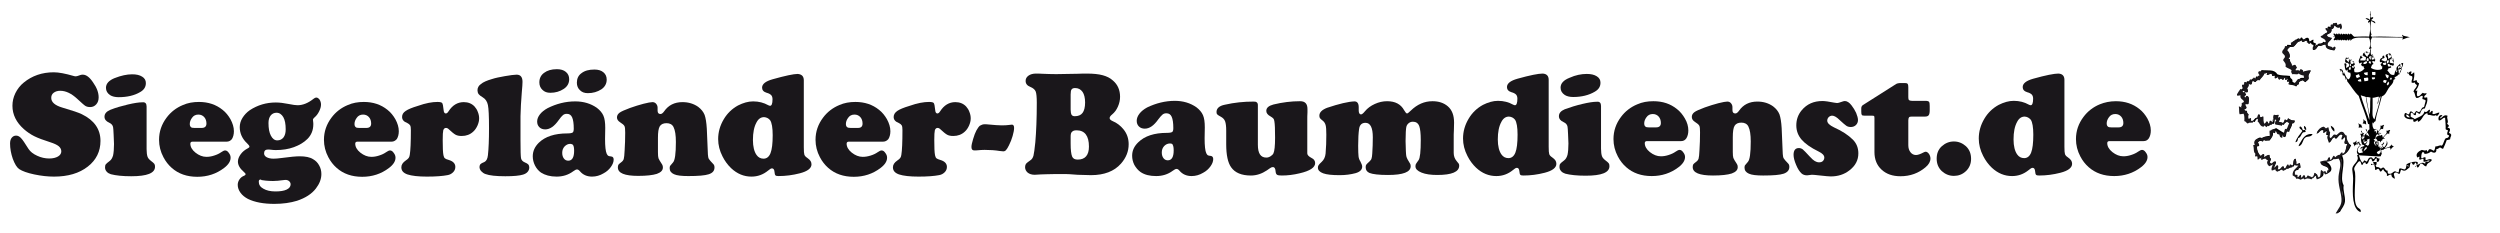
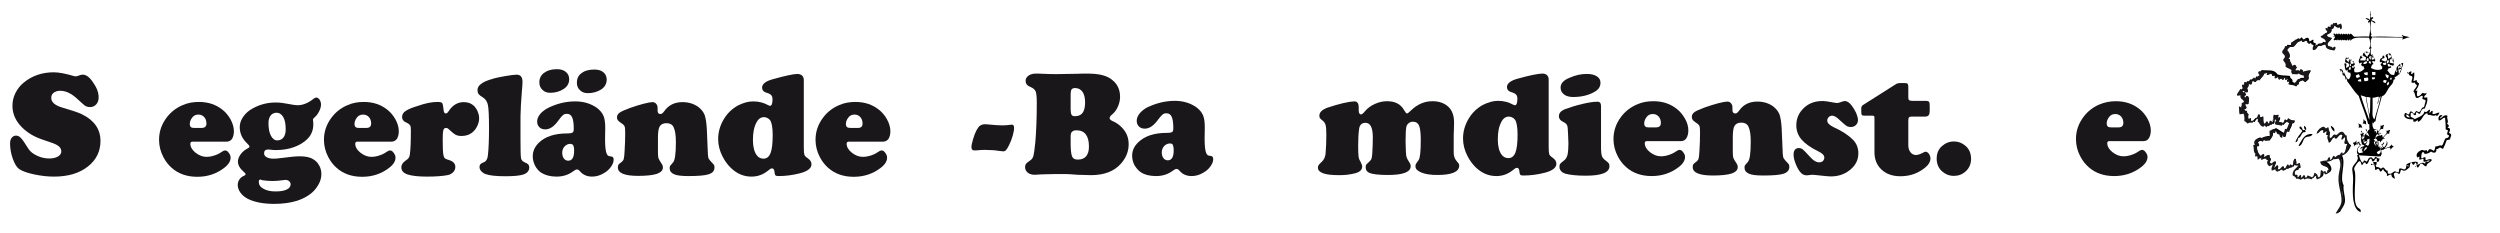
<svg xmlns="http://www.w3.org/2000/svg" version="1.1" id="Ebene_1" x="0px" y="0px" viewBox="0 0 1366 127.4" style="enable-background:new 0 0 1366 127.4;" xml:space="preserve">
  <style type="text/css">
	.st0{fill:#1A171B;}
	.st1{fill-rule:evenodd;clip-rule:evenodd;}
</style>
  <g>
    <g>
      <path class="st0" d="M29.4,39.5c2.7,0,6.3,0.7,10.8,2c0.5,0.2,1,0.2,1.3,0.2c0.3,0,1.1-0.2,2.4-0.7c0.4-0.2,0.9-0.2,1.4-0.2    c1.8,0,3.7,1.4,5.6,4.3c2,2.8,3,5.5,3,8.1c0,1.5-0.4,2.8-1.3,3.8c-0.9,1-2,1.5-3.3,1.5c-1.1,0-1.9-0.2-2.6-0.6    c-0.7-0.4-2.1-1.7-4.4-3.8c-3.2-3-6.3-4.5-9.4-4.5c-1.5,0-2.7,0.4-3.6,1.1S28,52.3,28,53.5c0,2.3,2,4.1,6.1,5.3    c5.5,1.6,9,2.8,10.6,3.6c6.8,3.3,10.2,8.2,10.2,14.6c0,5.7-2.3,10.4-6.9,14c-4.7,3.7-10.9,5.5-18.5,5.5c-3.4,0-7-0.4-10.8-1.2    c-3.8-0.8-6.5-1.8-8.2-2.9c-1.3-0.9-2.4-2.7-3.5-5.6c-1-2.9-1.5-5.7-1.5-8.4c0-1.3,0.3-2.3,0.8-3c0.7-0.9,1.5-1.3,2.5-1.3    c1,0,2,0.5,2.9,1.6c0.6,0.6,1.9,2.5,3.9,5.7c1,1.5,2.5,2.7,4.7,3.7c2.1,1,4.4,1.5,6.6,1.5c2,0,3.6-0.4,4.8-1.1    c1.2-0.7,1.8-1.7,1.8-2.8c0-1.1-0.5-2-1.4-2.8c-1-0.8-2.5-1.5-4.7-2.2c-3.8-1.2-6.7-2.3-8.7-3.3c-2-1-3.9-2.3-5.6-3.8    c-4.2-3.7-6.3-8-6.3-12.8c0-2.4,0.5-4.6,1.6-6.9c1.1-2.2,2.6-4.2,4.6-5.8C17.5,41.4,23,39.5,29.4,39.5z" />
-       <path class="st0" d="M80.1,58.2v23.3c0,1.8,0.2,3.2,0.5,4.1c0.3,0.9,1,1.6,2,2.4c0.8,0.6,1.4,1.1,1.7,1.5c0.3,0.4,0.4,0.9,0.4,1.6    c0,3.5-4.3,5.2-13,5.2c-4.7,0-8.4-0.4-11.1-1.1c-0.9-0.3-1.7-0.7-2.3-1.4c-0.6-0.7-0.9-1.4-0.9-2.3c0-0.7,0.1-1.3,0.4-1.7    c0.3-0.4,1-1,2.2-1.9c0.8-0.6,1.4-1.6,1.8-3c0.3-1.4,0.5-3.5,0.5-6.2c0-0.9-0.1-2.5-0.2-5c-0.1-2.4-0.2-3.8-0.3-4.2    c-0.2-1.1-0.9-1.9-2.2-2.5c-1.6-0.7-2.5-1.8-2.5-3.2c0-1.7,1.1-2.9,3.2-3.8c3-1.2,6.2-2.1,9.6-2.9c3.4-0.8,6-1.2,7.9-1.2    C79.4,55.7,80.1,56.6,80.1,58.2z M72.2,40.6c2.3,0,4.1,0.4,5.5,1.3c1.4,0.9,2,2,2,3.5c0,2.1-1,3.7-3.1,4.9    c-3.2,1.9-7.2,2.8-11.8,2.8c-1.9,0-3.5-0.4-4.6-1.1c-1.5-1-2.3-2.3-2.3-4c0-2.3,1.6-4.1,4.9-5.4C66.2,41.3,69.3,40.6,72.2,40.6z" />
      <path class="st0" d="M123.9,77.4h-18.7c-0.8,0-1.2,0.4-1.2,1.1c0,1.7,0.9,3.4,2.8,4.9c1.9,1.5,3.9,2.3,6,2.3    c1.3,0,2.7-0.2,4.2-0.7c1.6-0.5,2.8-1.1,3.8-1.8c0.9-0.6,1.6-1,2.2-1c0.7,0,1.4,0.4,2,1.3c0.7,0.9,1,1.7,1,2.7    c0,1.9-1.2,3.8-3.6,5.6c-4.2,3.2-9.1,4.8-14.6,4.8c-5.6,0-10.3-1.6-14-4.9c-1.8-1.6-3.3-3.5-4.5-5.8c-1.6-3-2.4-6.2-2.4-9.5    c0-4.5,1.4-8.5,4.1-12.1c2.3-3.1,5.3-5.4,8.9-6.9c2.7-1.2,5.6-1.7,8.8-1.7c5,0,9.3,1.4,12.9,4.3c1.8,1.4,3.2,3.2,4.3,5.1    c1.2,2.2,1.9,4.4,1.9,6.6c0,1.7-0.4,3.2-1.1,4.3C126,76.9,125,77.4,123.9,77.4z M106.2,69.9h4c1.7,0,2.6-0.8,2.6-2.4    c0-1.4-0.4-2.6-1.2-3.5c-0.8-0.9-1.9-1.4-3.2-1.4c-1.5,0-2.7,0.6-3.5,1.8c-0.8,1.1-1.2,2.2-1.2,3.3c0,0.8,0.2,1.4,0.6,1.7    C104.6,69.8,105.2,69.9,106.2,69.9z" />
      <path class="st0" d="M172.8,53.3c0.7,0,1.2,0.4,1.8,1.1c0.5,0.8,0.8,1.7,0.8,2.7c0,1.1-0.3,2.3-1,3.7c-0.7,1.4-1.5,2.5-2.5,3.3    c-0.6,0.5-0.9,1-0.9,1.3c0,0.1,0,0.4,0.1,1c0.1,0.6,0.1,1.1,0.1,1.5c0,3.2-1.1,5.9-3.2,8c-1.9,1.9-4.4,3.4-7.4,4.5    c-3,1.1-6.3,1.6-10,1.6c-0.9,0-1.7-0.1-2.6-0.2c-0.7-0.1-1.2-0.1-1.6-0.1c-1.4,0-2.1,0.7-2.1,2.1c0,0.9,0.5,1.6,1.4,2.1    c0.9,0.5,2.2,0.8,3.7,0.8c1.1,0,2.6-0.1,4.7-0.4c4.4-0.6,7.6-0.9,9.7-0.9c3.1,0,5.6,0.5,7.3,1.6c1.4,0.8,2.5,1.9,3.3,3.4    c0.8,1.4,1.2,3,1.2,4.7c0,2.7-1,5.3-3,7.9c-2.3,3-5.8,5.2-10.3,6.7c-3.6,1.1-7.7,1.7-12.4,1.7c-5.9,0-10.7-0.9-14.4-2.7    c-1.7-0.9-3.1-2-4.1-3.4c-1-1.4-1.5-2.8-1.5-4.3c0-1,0.3-2,0.9-2.9c0.6-0.9,1.3-1.5,2.2-1.9c0.8-0.3,1.2-0.7,1.2-1    c0-0.3-0.3-0.7-1-1.3c-2.1-1.8-3.2-3.7-3.2-5.6c0-1.3,0.5-2.6,1.5-4c1-1.4,2.3-2.4,3.8-3.2c0.6-0.3,1-0.6,1-1    c0-0.4-0.4-0.9-1.2-1.7c-2.7-2.5-4.1-5.5-4.1-8.9c0-1.8,0.5-3.5,1.5-5.1c1-1.6,2.3-3,4-4.2c4.3-2.8,9-4.2,14.2-4.2    c2.1,0,4.4,0.3,6.9,0.8c2.4,0.5,4.1,0.7,5,0.7c2.9,0,5.8-1.2,8.7-3.5C171.9,53.5,172.4,53.3,172.8,53.3z M142.4,98.1    c-0.7,0-1,0.4-1,1.2c0,1.6,0.8,2.9,2.5,3.8c1.7,1,3.9,1.5,6.6,1.5c2.6,0,4.6-0.3,6.1-1c1.5-0.7,2.2-1.7,2.2-2.9    c0-0.7-0.3-1.2-0.8-1.7c-0.6-0.5-1.2-0.7-2.1-0.7c-0.4,0-1,0.1-1.8,0.2c-1.5,0.2-3.1,0.4-5,0.4c-1.4,0-2.7-0.1-3.9-0.2    c-0.9-0.1-1.7-0.2-2.3-0.3C142.7,98.1,142.5,98.1,142.4,98.1z M151.1,61.6c-1.3,0-2.4,0.5-3.2,1.5c-0.8,1-1.2,2.4-1.2,4.1    c0,2.9,0.4,5.2,1.3,6.9c0.9,1.7,2,2.6,3.5,2.6c1.4,0,2.5-0.5,3.4-1.6c0.8-1.1,1.2-2.5,1.2-4.4c0-2.9-0.4-5.1-1.3-6.7    C153.9,62.5,152.7,61.6,151.1,61.6z" />
      <path class="st0" d="M214,77.4h-18.7c-0.8,0-1.2,0.4-1.2,1.1c0,1.7,0.9,3.4,2.8,4.9c1.9,1.5,3.9,2.3,6,2.3c1.3,0,2.7-0.2,4.2-0.7    c1.6-0.5,2.8-1.1,3.8-1.8c0.9-0.6,1.6-1,2.2-1c0.7,0,1.4,0.4,2,1.3c0.7,0.9,1,1.7,1,2.7c0,1.9-1.2,3.8-3.6,5.6    c-4.2,3.2-9.1,4.8-14.6,4.8c-5.6,0-10.3-1.6-14-4.9c-1.8-1.6-3.3-3.5-4.5-5.8c-1.6-3-2.4-6.2-2.4-9.5c0-4.5,1.4-8.5,4.1-12.1    c2.3-3.1,5.3-5.4,8.9-6.9c2.7-1.2,5.6-1.7,8.8-1.7c5,0,9.3,1.4,12.9,4.3c1.8,1.4,3.2,3.2,4.3,5.1c1.2,2.2,1.9,4.4,1.9,6.6    c0,1.7-0.4,3.2-1.1,4.3C216,76.9,215.1,77.4,214,77.4z M196.2,69.9h4c1.7,0,2.6-0.8,2.6-2.4c0-1.4-0.4-2.6-1.2-3.5    c-0.8-0.9-1.9-1.4-3.2-1.4c-1.5,0-2.7,0.6-3.5,1.8c-0.8,1.1-1.2,2.2-1.2,3.3c0,0.8,0.2,1.4,0.6,1.7    C194.6,69.8,195.3,69.9,196.2,69.9z" />
      <path class="st0" d="M239,55.7c1.4,0,2.3,0.2,2.6,0.6c0.3,0.4,0.6,1.7,0.8,3.9c0.1,1.2,0.5,1.8,1.2,1.8c0.5,0,1-0.4,1.5-1.2    c2.1-3.3,4.9-5,8.3-5c2.4,0,4.4,0.8,5.9,2.4c0.7,0.8,1.4,1.8,1.8,3c0.5,1.2,0.7,2.4,0.7,3.5c0,1.3-0.3,2.5-0.9,3.9    c-0.6,1.3-1.3,2.4-2.3,3.3c-1.7,1.6-3.8,2.4-6.3,2.4c-1.4,0-2.5-0.2-3.4-0.7c-0.9-0.5-2.1-1.5-3.6-2.9c-0.6-0.6-1.1-0.8-1.6-0.8    c-0.7,0-1.2,0.4-1.5,1.3c-0.2,0.8-0.3,2.6-0.3,5.3c0,4,0.1,6.8,0.4,8.3c0.2,0.8,0.4,1.4,0.8,1.7c0.3,0.3,1,0.6,2.1,0.9    c2.4,0.7,3.6,2,3.6,3.8c0,1.1-0.4,2.1-1.2,2.9c-0.8,0.8-1.8,1.4-3.1,1.6c-2.6,0.5-6.3,0.8-11.2,0.8c-4.7,0-8.3-0.4-10.7-1.2    c-2.2-0.8-3.3-2-3.3-3.9c0-1.4,0.8-2.6,2.4-3.7c0.8-0.5,1.3-1,1.6-1.4c0.3-0.4,0.5-1,0.6-1.7c0.4-2.4,0.6-6.9,0.6-13.5    c0-1.2-0.1-2.1-0.4-2.6c-0.3-0.5-0.8-0.9-1.6-1.3c-1.9-0.7-2.8-1.8-2.8-3.3c0-1.3,0.6-2.4,2-3.3c1.3-0.9,3.5-1.8,6.5-2.7    C232.7,56.3,236.2,55.7,239,55.7z" />
      <path class="st0" d="M284.4,63.6v12.9c0,5.7,0.1,9,0.3,10c0.2,0.9,0.8,1.7,2,2.2c1,0.4,1.6,0.8,2,1.2c0.3,0.4,0.5,0.9,0.5,1.6    c0,0.9-0.3,1.7-0.9,2.4c-0.6,0.7-1.5,1.2-2.5,1.5c-1.9,0.6-5.1,0.9-9.7,0.9c-5.1,0-8.7-0.4-10.8-1.2c-1-0.3-1.7-0.9-2.4-1.6    c-0.6-0.7-0.9-1.5-0.9-2.3c0-0.6,0.2-1.1,0.5-1.5c0.3-0.3,1.1-0.8,2.2-1.2c1-0.5,1.7-1.7,1.9-3.7c0.4-3.5,0.6-8.4,0.6-14.8    c0-6.5-0.2-10.7-0.6-12.6c-0.4-1.9-1.3-3.3-2.8-4.2c-1.1-0.6-1.9-1.3-2.3-1.8c-0.4-0.6-0.6-1.3-0.6-2.1c0-1.3,0.6-2.5,1.9-3.4    c1.2-1,3.2-1.9,6-2.7c1.8-0.6,4.2-1.1,7.1-1.6c2.9-0.5,5.1-0.8,6.4-0.8c2.1,0,3.2,1.3,3.2,3.9c0,0.9-0.1,2.8-0.4,5.9    C284.7,55.2,284.5,59.6,284.4,63.6z" />
      <path class="st0" d="M314.3,55.4c4.6,0,8.5,1.2,11.8,3.5c1.7,1.3,2.9,2.7,3.6,4.3c0.7,1.6,1,3.8,1,6.7l-0.1,6    c0,4.1,0.3,6.8,0.9,8.1c0.3,0.6,0.6,1,0.8,1.1c0.3,0.2,0.8,0.3,1.7,0.4c0.9,0.1,1.3,0.7,1.3,1.7c0,1.3-0.5,2.6-1.5,4    c-1,1.4-2.3,2.6-4,3.5c-2,1.2-4.1,1.8-6.3,1.8c-2.8,0-5-1-6.6-2.9c-0.6-0.7-1.1-1-1.6-1c-0.5,0-1.2,0.3-2.1,1    c-2.7,2-5.7,2.9-9.1,2.9c-3.5,0-6.3-0.8-8.5-2.2c-1.4-1-2.5-2.3-3.3-3.9c-0.8-1.6-1.2-3.3-1.2-5c0-2.8,1.1-5.2,3.3-7.4    c3.5-3.4,8.7-5.1,15.6-5.1c1.5,0,2.5-0.2,2.9-0.5c0.4-0.3,0.6-1,0.6-2.1c0-2.8-0.3-4.9-0.9-6.2c-0.6-1.3-1.5-1.9-2.9-1.9    c-0.8,0-1.5,0.2-2.1,0.7c-0.6,0.5-1.4,1.4-2.3,2.7c-2.4,3.4-4.8,5.1-7.4,5.1c-1.3,0-2.4-0.4-3.2-1.2c-0.8-0.8-1.2-1.8-1.2-3.1    c0-1.3,0.5-2.6,1.5-3.9c1-1.3,2.4-2.4,4.2-3.4C304,56.7,309,55.4,314.3,55.4z M304.3,37.8c2.1,0,3.7,0.5,4.9,1.5    c1.2,1,1.8,2.3,1.8,4c0,2.2-1,4-3,5.3c-2.1,1.4-4.6,2.1-7.3,2.1c-1.8,0-3.2-0.5-4.3-1.6c-1.1-1-1.7-2.4-1.7-4.1    c0-2.2,0.9-4,2.6-5.2C299,38.5,301.3,37.8,304.3,37.8z M311.6,78.6c-1.2,0-2.2,0.5-3.1,1.4c-0.9,1-1.3,2.1-1.3,3.5    c0,1.3,0.3,2.3,0.9,3.1c0.6,0.8,1.4,1.2,2.4,1.2c2.1,0,3.2-1.8,3.2-5.4c0-1.5-0.2-2.5-0.5-3C313,78.9,312.4,78.7,311.6,78.6z     M324.8,38c2.1,0,3.7,0.5,4.9,1.5c1.2,1,1.8,2.3,1.8,4c0,2.2-1,4-2.9,5.3c-2.2,1.4-4.6,2.1-7.4,2.1c-1.8,0-3.2-0.5-4.3-1.6    c-1.1-1-1.7-2.4-1.7-4.1c0-2.2,0.8-4,2.5-5.2C319.5,38.6,321.8,38,324.8,38z" />
      <path class="st0" d="M386.2,70.3l0.6,14.1c0.1,1.1,0.2,1.9,0.5,2.4c0.3,0.5,1.1,1.5,2.5,2.9c0.4,0.4,0.6,1,0.6,1.8    c0,1.8-1,3-3.1,3.7c-2.1,0.7-5.8,1-11.2,1c-3.7,0-6.3-0.3-7.8-1c-1.6-0.7-2.4-1.8-2.4-3.3c0-0.5,0.1-0.9,0.2-1.2    c0.2-0.3,0.7-0.9,1.6-1.9c1.1-1.1,1.6-4.9,1.6-11.2c0-3.7-0.4-6.4-1.3-8.2c-0.7-1.4-2-2.1-3.8-2.1c-1.8,0-3,0.6-3.7,1.7    c-0.7,1.2-1,3.2-1,6.3v7.9c0,1.6,0.1,2.7,0.3,3.3c0.2,0.6,0.9,1.7,2,3.4c0.3,0.5,0.4,1,0.4,1.6c0,1.6-1.1,2.7-3.3,3.5    c-2.2,0.7-5.6,1.1-10.2,1.1c-7.4,0-11.1-1.5-11.1-4.6c0-0.6,0.1-1.1,0.3-1.5c0.2-0.3,0.8-0.8,1.6-1.4c0.7-0.5,1.1-1.1,1.3-1.7    c0.2-0.7,0.4-2.3,0.5-4.8c0.2-3.1,0.3-6.2,0.3-9.6c0-1.8-0.1-3.1-0.4-3.6c-0.3-0.6-1.1-1.3-2.4-2.1c-1.1-0.7-1.7-1.6-1.7-2.6    c0-1.1,0.5-1.9,1.4-2.6c0.9-0.7,2.8-1.5,5.7-2.6c2.6-0.9,5-1.7,7.4-2.3c2.4-0.6,4-0.9,4.9-0.9c0.8,0,1.5,0.3,2,0.9    c0.5,0.6,0.8,1.3,0.8,2.1c0,0.1,0,0.4,0,1c0,0.2,0,0.4,0,0.6c0,1.3,0.5,1.9,1.6,1.9c0.6,0,1.3-0.5,2-1.5c2.3-3.3,5.6-5,10-5    c3.3,0,6.2,0.9,8.6,2.6c1.7,1.3,2.8,2.7,3.5,4.4C385.6,64.5,386,67,386.2,70.3z" />
      <path class="st0" d="M439.2,43.9v36.6c0,2.1,0.1,3.4,0.3,4c0.2,0.6,0.7,1.2,1.5,1.7c1,0.7,1.6,1.3,1.9,1.8    c0.3,0.5,0.5,1.1,0.5,1.8c0,2.1-2.1,3.8-6.4,4.9c-3.9,1-7.7,1.5-11.6,1.5c-0.9,0-1.4-0.1-1.7-0.4c-0.3-0.3-0.4-0.9-0.5-1.8    c-0.1-1.4-0.6-2-1.4-2c-0.5,0-1.2,0.4-2.1,1.2c-2.7,2.2-5.7,3.3-9.1,3.3c-4.1,0-7.8-1.5-11.1-4.6c-1.9-1.8-3.5-4-4.7-6.4    c-1.6-3.1-2.4-6.3-2.4-9.5c0-3.8,1-7.4,3.1-10.9c1.9-3.2,4.5-5.7,7.8-7.5c2.8-1.4,5.5-2.2,8.2-2.2c3.1,0,5.8,0.7,8.3,2.1    c0.4,0.2,0.7,0.3,1,0.3c0.8,0,1.3-1.1,1.3-3.5c0-1-0.2-1.7-0.7-2.3c-0.5-0.5-1.3-1-2.5-1.3c-1.7-0.5-2.5-1.5-2.5-2.8    c0-2,1.9-3.5,5.8-4.6c6.8-1.9,11.4-2.9,13.7-2.9C438.1,40.6,439.2,41.7,439.2,43.9z M417.5,64c-1.7,0-3.1,0.9-4.1,2.8    c-1.4,2.5-2,5.7-2,9.7c0,3.6,0.7,6.4,2,8.2c0.9,1.3,2.2,2,3.8,2c1.7,0,3-1,3.8-3c0.8-2,1.2-5.3,1.2-9.8c0-4.1-0.5-6.9-1.4-8.2    C420,64.7,418.9,64.1,417.5,64z" />
      <path class="st0" d="M482.5,77.4h-18.7c-0.8,0-1.2,0.4-1.2,1.1c0,1.7,0.9,3.4,2.8,4.9c1.9,1.5,3.9,2.3,6,2.3    c1.3,0,2.7-0.2,4.3-0.7c1.6-0.5,2.8-1.1,3.8-1.8c0.9-0.6,1.6-1,2.2-1c0.7,0,1.4,0.4,2,1.3c0.7,0.9,1,1.7,1,2.7    c0,1.9-1.2,3.8-3.6,5.6c-4.2,3.2-9.1,4.8-14.6,4.8c-5.6,0-10.3-1.6-14-4.9c-1.8-1.6-3.3-3.5-4.5-5.8c-1.6-3-2.4-6.2-2.4-9.5    c0-4.5,1.4-8.5,4.1-12.1c2.3-3.1,5.3-5.4,8.9-6.9c2.7-1.2,5.6-1.7,8.8-1.7c5,0,9.3,1.4,12.9,4.3c1.8,1.4,3.2,3.2,4.3,5.1    c1.2,2.2,1.9,4.4,1.9,6.6c0,1.7-0.4,3.2-1.1,4.3C484.6,76.9,483.7,77.4,482.5,77.4z M464.8,69.9h4c1.7,0,2.5-0.8,2.5-2.4    c0-1.4-0.4-2.6-1.2-3.5c-0.8-0.9-1.9-1.4-3.2-1.4c-1.5,0-2.7,0.6-3.5,1.8c-0.8,1.1-1.2,2.2-1.2,3.3c0,0.8,0.2,1.4,0.6,1.7    C463.2,69.8,463.9,69.9,464.8,69.9z" />
-       <path class="st0" d="M507.6,55.7c1.4,0,2.3,0.2,2.6,0.6c0.3,0.4,0.6,1.7,0.8,3.9c0.1,1.2,0.5,1.8,1.2,1.8c0.5,0,1-0.4,1.5-1.2    c2.1-3.3,4.9-5,8.3-5c2.4,0,4.4,0.8,5.9,2.4c0.7,0.8,1.4,1.8,1.8,3c0.5,1.2,0.7,2.4,0.7,3.5c0,1.3-0.3,2.5-0.9,3.9    c-0.6,1.3-1.3,2.4-2.3,3.3c-1.7,1.6-3.8,2.4-6.3,2.4c-1.4,0-2.5-0.2-3.4-0.7c-0.9-0.5-2.1-1.5-3.6-2.9c-0.6-0.6-1.1-0.8-1.6-0.8    c-0.7,0-1.2,0.4-1.5,1.3c-0.2,0.8-0.3,2.6-0.3,5.3c0,4,0.1,6.8,0.4,8.3c0.2,0.8,0.4,1.4,0.8,1.7s1,0.6,2.1,0.9    c2.4,0.7,3.6,2,3.6,3.8c0,1.1-0.4,2.1-1.2,2.9c-0.8,0.8-1.8,1.4-3.1,1.6c-2.6,0.5-6.3,0.8-11.2,0.8c-4.7,0-8.3-0.4-10.7-1.2    c-2.2-0.8-3.3-2-3.3-3.9c0-1.4,0.8-2.6,2.4-3.7c0.8-0.5,1.3-1,1.6-1.4c0.3-0.4,0.5-1,0.6-1.7c0.4-2.4,0.6-6.9,0.6-13.5    c0-1.2-0.1-2.1-0.4-2.6c-0.3-0.5-0.8-0.9-1.6-1.3c-1.9-0.7-2.8-1.8-2.8-3.3c0-1.3,0.7-2.4,2-3.3c1.3-0.9,3.5-1.8,6.5-2.7    C501.3,56.3,504.8,55.7,507.6,55.7z" />
    </g>
    <path class="st0" d="M537.9,67.9c0.7,0,1.4,0,2.1,0.1c3.2,0.3,5.7,0.5,7.4,0.5c1.7,0,3-0.1,3.7-0.2c0.9-0.1,1.5-0.2,1.8-0.2   c0.8,0,1.2,0.6,1.2,1.8c0,1.2-0.3,2.6-0.8,4.4c-0.5,1.8-1.2,3.5-2,5.1c-0.6,1.3-1.2,2.1-1.6,2.6c-0.4,0.5-1,0.7-1.5,0.7   c-0.5,0-1.2-0.1-2-0.2c-2.4-0.4-5.1-0.6-8.2-0.6c-1.3,0-2.5,0.1-3.6,0.2c-0.9,0.1-1.5,0.1-2,0.1c-1.1,0-1.6-0.6-1.6-1.9   c0-0.9,0.3-2.3,0.9-4.3c0.6-2,1.2-3.6,1.8-4.7c0.7-1.3,1.4-2.2,1.9-2.6C536.3,68.2,537,67.9,537.9,67.9z" />
    <path class="st0" d="M582.2,95.1l-5.3,0c-3.7,0.1-6.5,0.1-8.2,0.2c-1.5,0.1-2.6,0.2-3.3,0.2c-1.6,0-2.9-0.4-3.9-1.2   c-0.9-0.8-1.4-1.8-1.4-3c0-0.7,0.2-1.3,0.5-1.8c0.3-0.4,1.2-1.1,2.5-2c0.8-0.5,1.3-1.4,1.6-2.5c0.3-1.1,0.6-3.6,1-7.3   c0.5-5.8,0.8-13,0.8-21.5c0-3.1-0.2-5.2-0.6-6.2c-0.4-1-1.4-1.9-2.9-2.5c-1.8-0.7-2.6-1.8-2.6-3.3c0-1.2,0.5-2.1,1.6-2.9   c1-0.7,2.4-1.1,4-1.1c0.9,0,2.1,0,3.5,0.1c2.3,0.1,4.9,0.2,7.6,0.2c2,0,5.9-0.1,11.8-0.2c1.8-0.1,3.5-0.1,5-0.1   c3.5,0,6.4,0.3,8.6,0.9c2.2,0.6,4.1,1.5,5.6,2.9c2.6,2.2,3.9,5.2,3.9,8.9c0,1.8-0.4,3.6-1.2,5.4c-0.8,1.8-1.8,3.1-3.1,4.2   c-0.9,0.7-1.4,1.4-1.4,2c0,0.7,0.6,1.2,1.7,1.7c2.2,0.9,4.2,2.4,5.9,4.5c1.8,2.2,2.8,4.9,2.8,8.1c0,3.9-1.4,7.4-4.2,10.6   c-3.7,4.2-9.2,6.3-16.4,6.3c-1,0-3.4-0.1-7.3-0.2C585.2,95.2,583,95.1,582.2,95.1z M585,51.6v8.3c0,1.3,0.2,2.2,0.5,2.8   c0.3,0.5,0.9,0.8,1.7,0.8c2,0,3.4-0.6,4.3-1.8c0.9-1.2,1.4-3.1,1.4-5.7c0-2.5-0.5-4.5-1.4-5.8c-1-1.4-2.3-2.1-4.1-2.1   c-0.9,0-1.6,0.3-1.9,0.8C585.2,49.2,585,50.2,585,51.6z M585,74.7v3.8c0,3.5,0.3,5.8,0.8,7c0.5,1.2,1.5,1.7,3.1,1.7   c4,0,6.1-2.4,6.1-7.1c0-5.9-2.3-8.9-6.8-8.9c-1.2,0-2,0.3-2.4,0.8C585.2,72.4,585,73.3,585,74.7z" />
    <path class="st0" d="M641.9,55.1c4.6,0,8.5,1.2,11.8,3.5c1.7,1.3,2.9,2.7,3.6,4.3c0.7,1.6,1,3.8,1,6.7l-0.1,6   c0,4.1,0.3,6.8,0.9,8.1c0.3,0.6,0.6,1,0.8,1.1c0.3,0.2,0.8,0.3,1.7,0.4c0.8,0.1,1.3,0.7,1.3,1.7c0,1.3-0.5,2.6-1.5,4   c-1,1.4-2.3,2.6-4,3.5c-2,1.2-4.1,1.8-6.3,1.8c-2.8,0-5-1-6.6-2.9c-0.6-0.7-1.1-1-1.6-1c-0.5,0-1.2,0.3-2.1,1   c-2.7,2-5.7,2.9-9.1,2.9c-3.5,0-6.3-0.7-8.5-2.2c-1.4-1-2.5-2.3-3.4-3.9c-0.8-1.6-1.2-3.3-1.2-5c0-2.8,1.1-5.2,3.4-7.4   c3.5-3.4,8.7-5.1,15.6-5.1c1.5,0,2.5-0.2,2.9-0.5c0.4-0.3,0.6-1,0.6-2.1c0-2.8-0.3-4.9-0.9-6.2c-0.6-1.3-1.5-1.9-2.9-1.9   c-0.8,0-1.5,0.2-2.1,0.7c-0.6,0.5-1.4,1.4-2.3,2.6c-2.4,3.4-4.8,5.1-7.4,5.1c-1.3,0-2.4-0.4-3.2-1.2c-0.8-0.8-1.2-1.8-1.2-3.1   c0-1.3,0.5-2.6,1.5-3.9c1-1.3,2.4-2.4,4.2-3.4C631.6,56.4,636.7,55.1,641.9,55.1z M639.2,78.4c-1.2,0-2.2,0.5-3.1,1.4   c-0.9,1-1.3,2.1-1.3,3.5c0,1.3,0.3,2.3,0.9,3.1c0.6,0.8,1.4,1.2,2.4,1.2c2.1,0,3.2-1.8,3.2-5.4c0-1.5-0.2-2.5-0.5-3   C640.7,78.6,640.1,78.4,639.2,78.4z" />
-     <path class="st0" d="M687.3,57.4v21.7c0,4.7,1.5,7,4.6,7c0.8,0,1.5-0.2,2.3-0.7c0.7-0.4,1.3-1,1.6-1.6c0.6-1.3,0.9-4.1,0.9-8.6   c0-4.4-0.1-7.4-0.4-9c-0.1-0.7-0.3-1.2-0.6-1.5c-0.3-0.3-0.8-0.7-1.5-1.1c-1.5-0.8-2.3-1.8-2.3-3c0-1.7,1.3-2.8,3.9-3.5   c4.9-1.2,9.8-1.8,14.6-1.8c2.7,0,4,1.4,4,4.3c0,0.3,0,0.9,0,1.8c-0.1,1.3-0.1,2.8-0.1,4.7v17.7c0,0.9,0.8,1.7,2.3,2.5   c1.3,0.6,2,1.6,2,2.8c0,2.4-2.8,4.3-8.5,5.6c-3.3,0.8-6.5,1.2-9.7,1.2c-1.3,0-2.1-0.1-2.6-0.4c-0.5-0.3-0.7-0.9-0.8-1.7   c-0.1-1.7-0.6-2.5-1.5-2.5c-0.3,0-0.6,0.1-0.9,0.2c-0.3,0.1-1.1,0.7-2.4,1.6c-2.7,1.8-5.6,2.8-8.7,2.8c-5.1,0-8.7-1.5-10.8-4.5   c-1.8-2.5-2.7-6.7-2.7-12.6c0-2.2,0-4.1,0-5.6c0-0.9,0-1.5,0-1.8c0-2.3-0.2-4-0.6-5.1c-0.4-1.1-1.2-1.9-2.3-2.5c-1-0.5-1.7-1-2-1.3   c-0.3-0.3-0.4-0.8-0.4-1.3c0-2,1.5-3.4,4.6-4c5.2-1.2,10.4-1.7,15.6-1.7C686.5,55.4,687.3,56.1,687.3,57.4z" />
    <path class="st0" d="M740.1,55.4c1.5,0,2.3,1.1,2.3,3.2c0,0,0,0.3,0,0.7c0,0.4,0,0.8,0,1c0,1.4,0.4,2.2,1.3,2.2   c0.5,0,1.2-0.6,2.1-1.7c1.4-1.7,3.2-3,5.4-4c2.2-1,4.4-1.5,6.7-1.5c4.4,0,7.5,1.6,9.3,4.9c0.7,1.2,1.2,1.8,1.6,1.8   c0.3,0,1-0.5,2.1-1.6c3.5-3.4,7.4-5.1,11.8-5.1c3.4,0,6.2,0.9,8.4,2.8c2.3,2,3.4,4.9,3.4,8.9c0,0.9,0,2.3-0.1,4.3   c-0.1,0.7-0.1,2.8-0.1,6.3c0,2.2,0,3.8,0,4.7c0,0.6,0,1,0,1.2c0,1.7,0.5,3.2,1.6,4.5c0.6,0.8,1,1.3,1.2,1.5c0.1,0.3,0.2,0.6,0.2,1   c0,3.4-4,5.1-12,5.1c-3.5,0-6.4-0.4-8.6-1.3c-2.2-0.9-3.3-2-3.3-3.4c0-0.5,0.1-0.9,0.2-1.2c0.1-0.3,0.7-1,1.5-2.2   c0.8-1.1,1.2-4.7,1.2-11c0-3.6-0.3-6.1-0.8-7.5c-0.6-1.7-1.8-2.5-3.5-2.5c-0.9,0-1.7,0.3-2.3,0.8c-0.7,0.6-1.1,1.2-1.3,2.1   c-0.2,1-0.4,3.5-0.4,7.7c0.1,4.5,0.2,7.2,0.4,8.2c0.2,1,0.9,2.3,2,4c0.3,0.4,0.4,0.9,0.4,1.5c0,3.2-4.1,4.8-12.4,4.8   c-5,0-8.3-0.4-10.1-1.1c-1.4-0.6-2.1-1.6-2.1-3.1c0-0.7,0.1-1.1,0.3-1.4c0.2-0.3,0.8-0.9,1.8-1.8c0.6-0.6,1-1.1,1.1-1.6   c0.2-0.5,0.3-1.4,0.4-2.7c0.2-2.9,0.3-5.9,0.3-8.9c0-5.2-1.3-7.9-4-7.9c-2,0-3.2,1.1-3.5,3.4c-0.3,2.1-0.5,5.1-0.5,9.1   c0,2.9,0.1,4.9,0.2,5.8c0.1,0.9,0.4,1.9,1,2.8c0.6,1.2,1,2.1,1,2.8c0,1.7-1.2,2.9-3.6,3.6c-2.6,0.7-5.5,1.1-8.7,1.1   c-4.1,0-7.1-0.3-9-1c-1.9-0.7-2.9-1.7-2.9-3.1c0-0.5,0.1-1,0.4-1.4c0.3-0.4,0.8-1,1.7-1.8c1.2-1.1,1.9-2.6,2.1-4.5   c0.3-3.3,0.4-6.8,0.4-10.3c0-2.5-0.1-4.3-0.4-5.3c-0.3-1-0.8-1.8-1.6-2.4c-0.8-0.6-1.3-1.1-1.5-1.4c-0.2-0.3-0.3-0.8-0.3-1.3   c0-1.8,1.4-3.2,4.2-4.3C731.7,56.7,736.8,55.5,740.1,55.4z" />
    <path class="st0" d="M846.2,43.6v36.6c0,2.1,0.1,3.4,0.3,4c0.2,0.6,0.7,1.2,1.5,1.7c1,0.7,1.6,1.3,1.9,1.8c0.3,0.5,0.5,1.1,0.5,1.8   c0,2.1-2.1,3.8-6.4,4.9c-3.9,1-7.7,1.5-11.6,1.5c-0.9,0-1.4-0.1-1.7-0.4c-0.3-0.3-0.4-0.9-0.5-1.8c-0.1-1.4-0.6-2-1.4-2   c-0.5,0-1.2,0.4-2.1,1.2c-2.7,2.2-5.7,3.3-9.1,3.3c-4.1,0-7.8-1.5-11.1-4.6c-1.9-1.8-3.5-4-4.7-6.4c-1.6-3.1-2.4-6.3-2.4-9.5   c0-3.8,1-7.4,3.1-10.9c1.9-3.2,4.5-5.7,7.8-7.5c2.8-1.4,5.5-2.2,8.2-2.2c3.1,0,5.8,0.7,8.3,2.1c0.4,0.2,0.7,0.3,1,0.3   c0.8,0,1.3-1.2,1.3-3.5c0-1-0.2-1.7-0.7-2.3c-0.5-0.5-1.3-1-2.5-1.3c-1.7-0.5-2.5-1.5-2.5-2.8c0-2,1.9-3.5,5.8-4.6   c6.8-1.9,11.4-2.8,13.7-2.8C845,40.3,846.2,41.4,846.2,43.6z M824.5,63.7c-1.7,0-3.1,0.9-4.1,2.8c-1.4,2.5-2,5.7-2,9.7   c0,3.6,0.7,6.4,2,8.2c0.9,1.3,2.2,2,3.8,2c1.7,0,3-1,3.8-3c0.8-2,1.2-5.3,1.2-9.8c0-4.1-0.5-6.9-1.4-8.2   C827,64.4,825.9,63.8,824.5,63.7z" />
    <path class="st0" d="M874.8,57.9v23.3c0,1.8,0.2,3.2,0.5,4.1c0.3,0.9,1,1.6,2,2.4c0.8,0.6,1.4,1.1,1.7,1.5c0.3,0.4,0.4,0.9,0.4,1.6   c0,3.5-4.3,5.2-13,5.2c-4.7,0-8.4-0.4-11.1-1.1c-0.9-0.3-1.7-0.7-2.3-1.4c-0.6-0.7-0.9-1.4-0.9-2.3c0-0.7,0.1-1.3,0.4-1.7   c0.3-0.4,1-1,2.2-1.9c0.8-0.6,1.4-1.6,1.8-3c0.3-1.4,0.5-3.5,0.5-6.2c0-0.9-0.1-2.5-0.2-5c-0.1-2.4-0.2-3.8-0.3-4.2   c-0.2-1.1-0.9-1.9-2.2-2.5c-1.6-0.7-2.5-1.8-2.5-3.2c0-1.7,1.1-2.9,3.2-3.8c3-1.1,6.2-2.1,9.6-2.9c3.4-0.8,6-1.2,7.9-1.2   C874.1,55.4,874.8,56.3,874.8,57.9z M867,40.4c2.3,0,4.1,0.4,5.5,1.3c1.4,0.9,2,2,2,3.5c0,2.1-1,3.7-3.1,4.9   c-3.2,1.9-7.2,2.9-11.8,2.9c-1.9,0-3.5-0.4-4.6-1.1c-1.5-1-2.3-2.3-2.3-4c0-2.3,1.6-4.1,4.9-5.4C860.9,41,864.1,40.4,867,40.4z" />
    <path class="st0" d="M918.6,77.1h-18.7c-0.8,0-1.2,0.4-1.2,1.1c0,1.7,0.9,3.4,2.8,4.9c1.9,1.5,3.9,2.3,6,2.3c1.3,0,2.7-0.2,4.2-0.7   c1.6-0.5,2.8-1.1,3.8-1.8c0.9-0.6,1.6-1,2.2-1c0.7,0,1.4,0.4,2,1.3c0.7,0.9,1,1.7,1,2.6c0,1.9-1.2,3.8-3.6,5.6   c-4.2,3.2-9.1,4.8-14.6,4.8c-5.6,0-10.3-1.6-14-4.9c-1.8-1.6-3.3-3.5-4.5-5.8c-1.6-3-2.4-6.2-2.4-9.5c0-4.5,1.4-8.5,4.1-12.1   c2.3-3.1,5.3-5.4,8.9-6.9c2.7-1.2,5.6-1.7,8.8-1.7c5.1,0,9.3,1.4,12.9,4.3c1.8,1.4,3.2,3.2,4.3,5.1c1.3,2.2,1.9,4.4,1.9,6.6   c0,1.7-0.4,3.2-1.1,4.3C920.7,76.6,919.8,77.1,918.6,77.1z M900.9,69.6h4c1.7,0,2.6-0.8,2.6-2.4c0-1.4-0.4-2.6-1.2-3.5   c-0.8-0.9-1.9-1.4-3.2-1.4c-1.5,0-2.7,0.6-3.5,1.8c-0.8,1.1-1.2,2.2-1.2,3.3c0,0.8,0.2,1.4,0.6,1.7C899.3,69.5,900,69.6,900.9,69.6   z" />
    <path class="st0" d="M973.5,70l0.6,14.1c0.1,1.1,0.2,1.9,0.5,2.4c0.3,0.5,1.1,1.5,2.5,2.9c0.4,0.4,0.6,1,0.6,1.8   c0,1.8-1.1,3-3.1,3.7c-2.1,0.7-5.8,1-11.2,1c-3.7,0-6.3-0.3-7.8-1c-1.6-0.7-2.4-1.8-2.4-3.3c0-0.5,0.1-0.9,0.2-1.2   c0.2-0.3,0.7-0.9,1.6-1.9c1.1-1.1,1.6-4.9,1.6-11.2c0-3.7-0.4-6.4-1.3-8.2c-0.7-1.4-2-2.1-3.8-2.1c-1.8,0-3,0.6-3.7,1.7   c-0.7,1.1-1,3.2-1,6.3V83c0,1.6,0.1,2.7,0.3,3.3c0.2,0.6,0.9,1.7,2,3.4c0.3,0.5,0.4,1,0.4,1.6c0,1.6-1.1,2.7-3.3,3.5   c-2.2,0.7-5.6,1.1-10.2,1.1c-7.4,0-11.1-1.5-11.1-4.6c0-0.6,0.1-1.1,0.3-1.5c0.2-0.3,0.8-0.8,1.6-1.4c0.7-0.5,1.1-1.1,1.3-1.7   c0.2-0.7,0.4-2.3,0.5-4.8c0.2-3,0.3-6.2,0.3-9.6c0-1.8-0.1-3.1-0.4-3.6c-0.3-0.6-1.1-1.3-2.4-2.1c-1.1-0.7-1.7-1.6-1.7-2.7   c0-1.1,0.5-1.9,1.4-2.6c0.9-0.7,2.8-1.5,5.7-2.6c2.6-0.9,5-1.7,7.4-2.3c2.4-0.6,4-0.9,4.9-0.9c0.8,0,1.5,0.3,2,0.9   c0.5,0.6,0.8,1.3,0.8,2.1c0,0.1,0,0.4,0,1c0,0.2,0,0.4,0,0.6c0,1.3,0.5,1.9,1.6,1.9c0.6,0,1.3-0.5,2-1.5c2.3-3.3,5.6-5,10-5   c3.4,0,6.2,0.9,8.6,2.6c1.7,1.3,2.8,2.7,3.5,4.4C972.9,64.2,973.3,66.7,973.5,70z" />
    <path class="st0" d="M995.8,55.2c1.3,0,3.5,0.3,6.5,0.9c0.6,0.1,1.1,0.2,1.5,0.2c0.4,0,1.3-0.2,2.6-0.7c0.6-0.2,1.1-0.4,1.6-0.4   c1.2,0,2.5,0.8,3.7,2.4c1,1.3,1.8,2.6,2.5,4.1c0.6,1.5,1,2.8,1,3.9c0,1.1-0.4,2-1.1,2.7c-0.7,0.7-1.7,1.1-2.8,1.1   c-0.9,0-1.8-0.2-2.5-0.7c-0.7-0.5-1.9-1.5-3.5-3c-1.7-1.7-3.1-2.5-4.2-2.5c-0.7,0-1.4,0.3-1.9,0.8c-0.5,0.5-0.8,1.2-0.8,1.9   c0,1.3,1.2,2.5,3.7,3.7c4.5,2,7.9,4.3,10.3,6.7c2,2,3,4.5,3,7.5c0,3.7-1.6,6.8-4.9,9.3c-2.8,2.2-6.2,3.3-10.2,3.3   c-1,0-2.9-0.2-5.7-0.5c-2.6-0.3-4-0.4-4.3-0.4c-0.3,0-0.7,0-1.2,0.1c-0.8,0.1-1.3,0.2-1.7,0.2c-1.2,0-2.2-0.3-3-1   c-1.1-1-2.1-2.5-3-4.7c-0.9-2.1-1.4-4-1.4-5.5c0-2.5,1-3.7,2.9-3.7c0.7,0,1.4,0.2,2.1,0.7c0.6,0.5,1.9,1.8,3.9,4   c1.1,1.2,2,2,2.7,2.4c0.7,0.4,1.5,0.7,2.3,0.7c0.9,0,1.6-0.2,2.1-0.7c0.5-0.5,0.8-1.1,0.8-1.9c0-1.2-1-2.3-3.1-3.3   c-4.3-2.1-7.4-4.3-9.3-6.5c-1.9-2.2-2.9-4.8-2.9-7.8c0-3.2,1-5.9,2.9-8.2C987.3,56.8,991.1,55.2,995.8,55.2z" />
    <path class="st0" d="M1042.7,65.7v13.6c0,1.6,0.4,2.9,1.2,3.9c0.8,1,1.8,1.5,3,1.5c1,0,2.4-0.5,4.1-1.4c0.4-0.2,0.8-0.4,1.2-0.4   c0.6,0,1.2,0.4,1.8,1.2c0.5,0.8,0.8,1.6,0.8,2.5c0,1.7-0.9,3.3-2.7,4.8c-3.8,3.2-8.3,4.9-13.7,4.9c-4.3,0-7.7-1.2-10.3-3.6   c-2.6-2.4-3.9-5.6-3.9-9.6V64.5c0-0.6-0.1-1-0.2-1.1c-0.1-0.1-0.5-0.2-1.1-0.2h-4.1c-0.8,0-1.3-0.1-1.5-0.4   c-0.2-0.3-0.3-0.8-0.3-1.8v-1.8c0-0.8,0.3-1.4,0.9-1.8l18.3-11.6c0.5-0.2,1-0.4,1.7-0.4h3.2c0.7,0,1.1,0.2,1.3,0.5   c0.2,0.3,0.3,0.9,0.3,1.8v5.4c0,0.8,0.1,1.3,0.4,1.6c0.3,0.2,0.8,0.4,1.6,0.4h7.4c1,0,1.6,0.2,1.9,0.5c0.3,0.4,0.4,1.1,0.4,2.3v2.4   c0,1.3-0.2,2.2-0.6,2.7c-0.4,0.5-1.1,0.7-2,0.7h-7.2c-0.7,0-1.3,0.1-1.5,0.4C1042.9,64.4,1042.7,64.9,1042.7,65.7z" />
    <path class="st0" d="M1067.6,77.3c2.5,0,4.7,0.9,6.6,2.6c1.9,1.8,2.8,4.1,2.8,6.9c0,2.6-0.9,4.9-2.8,6.7c-1.9,1.8-4.1,2.6-6.6,2.6   c-2.5,0-4.7-0.9-6.6-2.6c-1.9-1.8-2.8-4.1-2.8-6.8c0-2.8,0.9-5.1,2.8-6.8C1062.9,78.2,1065.1,77.3,1067.6,77.3z" />
-     <path class="st0" d="M1128,43.6v36.6c0,2.1,0.1,3.4,0.3,4c0.2,0.6,0.7,1.2,1.5,1.7c1,0.7,1.6,1.3,1.9,1.8c0.3,0.5,0.5,1.1,0.5,1.8   c0,2.1-2.1,3.8-6.4,4.9c-3.9,1-7.7,1.5-11.6,1.5c-0.9,0-1.4-0.1-1.7-0.4c-0.3-0.3-0.4-0.9-0.5-1.8c-0.1-1.4-0.6-2-1.4-2   c-0.5,0-1.2,0.4-2.1,1.2c-2.7,2.2-5.7,3.3-9.1,3.3c-4.1,0-7.8-1.5-11.1-4.6c-1.9-1.8-3.5-4-4.7-6.4c-1.6-3.1-2.4-6.3-2.4-9.5   c0-3.8,1-7.4,3.1-10.9c1.9-3.2,4.5-5.7,7.8-7.5c2.8-1.4,5.5-2.2,8.2-2.2c3.1,0,5.8,0.7,8.3,2.1c0.4,0.2,0.7,0.3,1,0.3   c0.8,0,1.3-1.2,1.3-3.5c0-1-0.2-1.7-0.7-2.3c-0.5-0.5-1.3-1-2.5-1.3c-1.7-0.5-2.5-1.5-2.5-2.8c0-2,1.9-3.5,5.8-4.6   c6.8-1.9,11.4-2.8,13.7-2.8C1126.8,40.3,1128,41.4,1128,43.6z M1106.3,63.7c-1.7,0-3.1,0.9-4.1,2.8c-1.4,2.5-2,5.7-2,9.7   c0,3.6,0.7,6.4,2,8.2c0.9,1.3,2.2,2,3.8,2c1.7,0,3-1,3.8-3c0.8-2,1.2-5.3,1.2-9.8c0-4.1-0.5-6.9-1.4-8.2   C1108.7,64.4,1107.7,63.8,1106.3,63.7z" />
    <path class="st0" d="M1171.3,77.1h-18.7c-0.8,0-1.2,0.4-1.2,1.1c0,1.7,0.9,3.4,2.8,4.9c1.9,1.5,3.9,2.3,6,2.3   c1.3,0,2.7-0.2,4.2-0.7c1.6-0.5,2.8-1.1,3.8-1.8c0.9-0.6,1.6-1,2.2-1c0.7,0,1.4,0.4,2,1.3c0.7,0.9,1,1.7,1,2.6   c0,1.9-1.2,3.8-3.6,5.6c-4.2,3.2-9.1,4.8-14.6,4.8c-5.6,0-10.3-1.6-14-4.9c-1.8-1.6-3.3-3.5-4.5-5.8c-1.6-3-2.4-6.2-2.4-9.5   c0-4.5,1.4-8.5,4.1-12.1c2.3-3.1,5.3-5.4,8.9-6.9c2.7-1.1,5.6-1.7,8.8-1.7c5,0,9.3,1.4,12.9,4.3c1.8,1.4,3.2,3.2,4.3,5.1   c1.2,2.2,1.9,4.4,1.9,6.6c0,1.7-0.4,3.2-1.1,4.3C1173.4,76.6,1172.5,77.1,1171.3,77.1z M1153.6,69.6h4c1.7,0,2.6-0.8,2.6-2.4   c0-1.4-0.4-2.6-1.2-3.5c-0.8-0.9-1.9-1.4-3.2-1.4c-1.5,0-2.7,0.6-3.5,1.8c-0.8,1.1-1.2,2.2-1.2,3.3c0,0.8,0.2,1.4,0.6,1.7   C1152,69.5,1152.7,69.6,1153.6,69.6z" />
  </g>
  <g>
    <g>
      <path d="M1298.8,75c-0.5-0.3,0.1-0.1-1,0.3c0-0.6,0.8-0.4,1-0.7c0.4,0-0.2,0.3,0,0.7c0.7,0,0.5-0.8,1.2-0.7c0.4,0.1-0.6,0.5,0,0.9    c0.8-0.3,0.3-0.8,0.1-1.4c-0.9,0-1.4,0.5-2.1,0.8c0.2-0.6,0.4-1.3,1-1.6c0.3,0.3,0.7,0.6,1.1,0.8c0.6-0.5-0.4-0.8-0.7-0.8    c0-0.5,1.3-0.5,1.6-0.2c0.4-0.5-0.9-0.6-1.6-0.5c0.1-0.6,1.6-2.9,2.7-2c0.2-0.8,0-1.5,0.6-2.3c-0.4-0.4-1.5,1-2.2,0.2    c0.7,0.9-0.1,2.6-1.1,3.3c-0.3-0.2-0.2-0.7-0.4-1c-0.3,0.7-0.1,1.9-0.8,2.1c-0.2-0.1,0.5-1.1-0.2-1.4c-0.4,0.1,0.2,0.3-0.2,0.5    c-0.8-0.3-0.2-1.6,0.8-1.2c0-0.5-1-0.4-1.2-0.1c-0.9-0.5-1.2-2-1.1-3.6c0.1-0.4,0.7,0.2,0.5,0.7c0.2-0.8,0.2-1.1,1.2-1.6    c0.5-4.4,2.4-9,3.4-13.5c2.1-0.8,2.6-2.7,3.8-4.6c0.8-1.3,2.6-2.3,2.6-4.4c0.4-0.5,0.8-0.1,1-0.9c-0.1-0.3-0.2,0.1-0.5,0    c0.1-1.2,1.9-0.9,2-2.1c0.9,0.6,1.2-1.4,1.8-2.3c-1.2-0.1-0.4,1.7-1.3,1.9c-0.4-1-0.2-2.4,0.8-2.6c0.3,0.1,0.7,0.1,0.5,0.7    c0.1-0.1,0.2-0.3,0.3-0.3c0-0.4-0.1-0.7-0.4-0.9c0.8-0.5,1-1.6,1.1-2.8c-0.5,0-1.4,0.1-1.4,1.1c0.3,0,0.1-0.6,0.5-0.5    c0.6,0.8,0.2,1.9-1,2.3c-0.3-0.2,0.5-0.8,0.5-1.2c-0.1-0.6-0.4-0.9-0.4-1.2c-0.7,1-2.3,1.6-1.8,3.2c-0.9,0.5-1,1.8-1.3,2.8    c-2.4,0.4-2.6-1.4-3.7-2.3c-0.1-0.6,0.9-0.7,0.3-1.2c0.8,0.1,0.9-0.5,1.7-0.4c0.1-0.7-0.2-1-0.4-1.4c0.8-0.2,0.9,0.4,1.6,0.3    c0.9-1.4-0.1-2.4,0.2-3.8c-0.7,0.2-0.9-0.2-1.6-0.1c1.5-0.8,0-2.1-0.4-2.9c-0.8,0.4-3,0.4-2.2,1.8c-0.3,0.3-0.9-0.6-1.6-0.5    c-0.2,0.4-0.7,0.8-0.3,1.2c-1.2,0.1-1.8,1.3-1.3,2.5c0.3-0.4,0.8-0.1,1.2,0c-0.3,0.4-0.7,0.7-1,1.1c0.4,0.3,0.3,1.2,1.1,1.2    c0,0.5-0.6,0.8-0.1,1.2c-1.9,1.1-4.8,0.5-6.2-0.5c0.3-1.1,0.5-1.9,1.3-2.1c0.1-0.8-0.7-0.8-0.9-1.4c0.6,0.1,1.2-0.6,1.4,0.1    c1-0.5,0.4-2.4-0.6-2.4c0.3-0.6-0.1-1.1-0.4-1.6c-0.5-0.1-0.3,0.4-0.7,0.4c-0.4-0.9-0.1-2.5-0.3-3.6c0.1-0.2,0.5,0.1,0.7-0.4    c-1.2,0.2-0.4-3.8-0.6-4.3c0.4-0.3,0.4-1,0.7-1.4c5.6,0.1,11.2,0.1,16.9,0.1c-0.1,0.4-0.2,0.8-0.5,1.1c1.1-0.1,2.6-1.2,4.3-1.2    c-1.3-0.6-3.4-0.4-4.2-1.4c-0.4,0.3,0.3,0.8,0.4,1.2c-5.7,0.1-11.3-0.5-17.1-0.1c-0.3-0.2-0.3-0.7-0.5-0.9c0-0.2,0.3-0.2,0.5-0.2    c-1-1.7-0.6-5.4-0.4-7.5c0.9,0.3,1.6,0.8,2.3,1.3c0.4-1-1.2-1.5-2.1-1.7c0-0.9,1.2-0.6,1-1.6c-0.4-0.3-0.8,0.1-1.2,0.2    c-0.6-0.6,0.1-1.9-0.2-2.4c0-0.2,0-0.5,0-0.7c0-0.2,0-0.5-0.2-0.5c0,0.4,0,0.8,0,1.2c0,0.2,0,0.3-0.2,0.4c0.2,1,0.1,2.1,0.1,3.3    c-0.5-0.7-1.3-1.1-2.5-1.1c0.5,0.6,1.1,1,2.1,1.2c-0.2,0.4-0.8,0.3-0.7,1.1c0.1,0.9,0.4-0.4,0.9-0.2c0.5,2.6,0.2,5.9-0.3,8    c-2-0.2-5.4,0-8.1,0.1c-0.8-0.4-1.1-1.3-1.9-1.7c-0.5-0.1-0.6,0.5-0.3,0.7c-0.5-0.3-1.4-1.5-1.4,0c-0.2-0.4-1.3-1.2-1.4-0.1    c0-0.4-1.4-1-1.2,0c-0.3-0.2-0.6-0.4-0.9-0.7c-0.2,0.2-0.5,0.3-0.5,0.7c-0.3-0.1-0.3-0.6-0.7-0.7c-0.5,0-0.6,0.3-0.5,0.7    c-0.2-0.2-1.2-1.3-1.2-0.1c-0.5-0.1-0.5-0.8-1.4-0.5c0,0.9,0.6,1,0.9,1.5c-0.1,0.5-0.4-0.2-0.9,0c-0.1,0.6,0.8,0.2,0.9,0.5    c-0.2,0.5-0.7,0.8-0.8,1.4c0.7,0.8,1.1-0.7,1.7,0.3c0.6,0.1,0.2-0.6,0.7-0.5c0.2,0.2,0.4,0.3,0.5,0.5c0.4-0.1,0.5-0.4,0.8-0.5    c0,0.5,1.1,0.8,1,0c0.4,0.3,1.1,0.8,1.4,0c0.2,0.7,1.4,0.7,1.4-0.2c0.3,0,0.1,0.6,0.4,0.7c0.7,0.1,0.8-0.4,1-0.7    c0.4,0,0.1,0.8,0.4,0.9c1.5-2.5,6.5-1.6,10-1.7c0.7,1.1,1.1,4.7,0,5.9c0,0.3,0.6,0.1,0.7,0.3c-0.3,0.8,0,1.5-0.1,2.1    c-0.2,0-1.4-0.5-1.9-0.8c-1,0.4-2.8,1.2-1.7,2.5c-0.7-0.3-1,0.1-1.7-0.1c0,1.4-1.7,2.7-0.4,4.2c0.5-0.4,0.8-0.6,1.5-0.4    c-0.2,0.3-0.6,0.5-0.7,1.1c0.3,0.6,0.8,1,1.6,1c0.3,0.1-0.7,0.9,0.4,0.9c-1.1,1.4-3,2.7-5.6,2.1c-0.1-1.1-0.6-1.6,0.3-2.3    c-0.3-0.2-0.3-0.9-0.9-0.8c0-0.6,0.5-0.7,0.8-0.9c-0.2-0.2-0.2-0.6-0.2-1c-0.8-0.4-1.4-1.1-1.8-1.9c-0.4,0.1-0.6,0.4-0.8,0.7    c-0.1-1.2-0.9-1.7-2.1-1.7c-0.2,1-0.9,2.1,0.1,2.8c-0.2,0.3-0.8,0.3-1,0.5c0.5,1.4,0.1,2.7,1,3.8c0.6,0.1,0.2-0.7,0.8-0.5    c0.2,0.1-0.1,1,0.2,1.4c0.6-0.2,0.8,0.6,1.2,0.1c0.7,1.4,0.1,3.1-0.9,3.8c-1.3-0.7-1.7-2.3-2.3-3.8c-0.5,0.2,0.2,0.4,0,0.9    c-1.1-1.3-0.2-1.6-1.5-2.7c-0.4,0.8-0.2-0.4-1-0.1c0.1,0.6,0.5,0.9,0.6,1.5c0.5-0.3-0.1-0.9-0.2-1c0.8,0.2,0.9,1.3,1.4,1.9    c-0.1,0.5-0.3-0.4-0.7-0.2c0.5,0.2,0.5,0.9,0.7,1.4c1-0.8,1.3,1.8,1.6,2.4c0.5-0.2-0.2-0.6,0-1c0.6,0.5,0.7,1,0.7,1.7    c2.1,2.6,3.8,5.7,6.3,8c1.6,5.2,3.8,9.8,5.1,15.3c0.2,0.1,0.4,0.2,0.7,0.2c0,0.9,0,1.9,0.1,2.8c-0.6,0.3-1,0.6-0.8,1.6    c-0.6-0.4-0.5-1.7-1.3-1.9c0.1,0.9,0.6,1.3,0.9,1.9c-0.5,0.7-1.4,1-1.7,2c-0.4,0-0.2-0.6-0.5-0.7c-0.1-0.6,0.6-0.4,0.5-1.1    c-0.3,0.1-0.4,0.3-0.7,0.4c-0.5-0.3-0.4-1.2-0.9-1.5c-0.6,0,0.3,1.2,0.6,1.5c-0.1,0.4-0.8,0.1-1.2,0.2c0.5,0.8,0.7,1.5,0.2,2.4    c0.5-0.5,0.7-1.1,1.7-1.1c0.1,0.6-0.7,0.3-1,0.5c-0.8,1.1-0.3,3.1,0.3,4.2c-0.9,0.4-1.8-0.7-1.8-1.9c-0.2,0.4-0.6,0.7-1.2,0.7    c0,0.3,0.5,0.2,0.4,0.7c-1-0.1-0.7-1.3-0.4-1.9c-0.7,0.5-1,1.3-2.2,1.3c0.2,0.8,1,0.8,0.7,2.1c0.4-0.7,1.1-1.6,2.2-1.1    c-0.1-0.4-0.3-0.7,0.3-0.7c0.2,0.3,0.1,1.1,1.1,1c-1.7,0.3-3.5,4.8-0.5,5.6l10.6,0.6c0.1-0.2,0.5,0.1,0.9-0.2    c0.2-0.4,0-1.1,0.7-1.1c-0.6-0.3-0.2-1.6-0.6-2.1c0.5,0,1-0.5,1.7-0.2c-0.1-0.2-0.2-0.3-0.4-0.3c0.9-0.5,2.2-0.6,3.3-1    c0.4,0.2,0.7,0.6,0.6,1.4c0.4-0.9,1-1.5,1.8-2c-0.5-0.4-1.5-0.3-1.4-1.4c-0.1,1.8-1.9,1.9-3.4,2.4c-0.1-0.6,1.2-1.3,1.3-2.5    c0.1-1.4-1.4-3.2-0.4-1.6c0.2,1.7-0.6,2.6-1.3,3.5c-0.7,0-0.8-0.7-1.2-1c0.4-0.4,1.4-0.9,1-1.6c-0.7,0.2-0.5,1.2-1.5,1.1    c0.5,0.4,0.5,1.3,1.1,1.7c-0.5,0.6-1.9,0.7-2.1-0.1c0.9-0.3,1.3,0.5,1.7,0.1c-0.4-0.5-1.5-0.3-2.3-0.5c0.1-0.7,0.3-2.1-0.1-2.8    c0-0.4,0.6-0.1,0.9-0.2c0.2,0,0.2,0.4,0.2,0.7c0.6-0.1,0.2-1.2,1.2-0.9c-0.4-0.8,0.6-1.1,1.5-1.1c-0.2-0.3-0.8-0.4-1-0.1    c0.5-1.3,1.5-2.1,2.5-2.8c0.4,0,0.5,0.3,0.7,0.5c0.1-0.7,0.1-1.6,0.6-2.3c-0.6-0.4-1.5,0.9-2.4,0.2c1.6,1.3-0.9,2.7-1.6,3.9    c-0.3-0.4-0.1-1.3-0.6-1.5 M1281.9,32.3c0.3-0.4,0.6-0.1,1,0c-0.4-0.3,0-0.7,0.3-0.9c0.8,0.5-0.2,1.9,0.4,2.8    C1283,33.6,1282.2,33.3,1281.9,32.3z M1282.1,37.2c-0.6-1.1,0.7-2.2-0.6-2.6c1.1-0.9,2.2,0.1,2.1,1.5    C1283.2,36.6,1282.5,36.7,1282.1,37.2z M1284.3,38.1c-0.3,0-0.6,0-0.9,0c-0.1-0.8,0.2-1.2,0.6-1.6    C1284.7,36.7,1284.5,37.7,1284.3,38.1z M1284.6,36.2c-0.6,0.2-1.1-1.4-0.4-1.6C1284.5,35,1284.7,35.5,1284.6,36.2z M1285.1,32.6    c0,0.3,0,0.7,0,1c0.7-0.1,0.7-0.2,1.2,0.1c0,0.8-0.6,1.2-1.3,1.3C1284.1,34.6,1283.9,32.8,1285.1,32.6z M1285.7,37.1    c-0.5-0.1-0.6-0.4-0.5-1c0.5-0.2,0.7-0.2,1.2,0C1286.3,36.5,1286.3,37,1285.7,37.1z M1293.6,72.5c0.5,0.6,0.8,1.4,1.1,2.2    c-0.6-0.4-0.9-1-1.6-0.8C1292.8,73.3,1293,72.6,1293.6,72.5z M1293.2,77c0,0.9-0.5,1.4-1.3,1.4c-0.4-0.5-0.9-1.9-0.1-2.3    c0.2,0.8,0,1,0.2,1.6C1292.4,77.5,1292.5,77,1293.2,77z M1290.7,76.2c-0.1-0.9,0.1-1.5,0.3-2.1c0.5,0,0.7,0.4,1.1,0.7    C1291.7,75.3,1291.4,75.9,1290.7,76.2z M1289.2,83.7c-2.9-1.5,1.4-6.5,2.8-3.9c-1,0.2-3.1,0.8-1.8,2c-0.3-0.6,0.2-1,0.8-1.2    c-0.1,0.5-0.1,1.3-0.7,1.4c0.6,0.1,0.6,0.8,0.7,1.4C1290.4,83.4,1290,83.6,1289.2,83.7z M1291.6,82.8c-0.2-1,0.7-1.9,1.3-2.6    C1294.1,81.4,1291.8,81.8,1291.6,82.8z M1293.6,79.7c-0.2-0.5-0.8-0.5-1.2-0.7c0.8-0.7,1.5-1.4,0.8-2.8c0.9,0.2,0.8-0.4,1.5-0.4    C1294.5,77.3,1295,79.2,1293.6,79.7z M1295.4,30.5c-0.2,0.6,0.4,2-0.3,2.1c-0.3-0.3-0.5-0.9-0.7-1.4    C1294.7,31,1294.8,30.6,1295.4,30.5z M1292.2,28.5c0.8-0.2,0.8,0.5,1.2,0.7c0.1-0.3,0.2-0.4,0.3-0.7c0.3,0,0.6,0,0.9,0    c0.6,1.2-1.1,1.4-1,2.6c-0.8-0.5-1.3-1.3-1.8-2.2C1292.1,28.9,1292.1,28.7,1292.2,28.5z M1294.1,33.4c-1.4,0.3-1.2-1.7-0.2-1.7    C1294.2,31.9,1294.4,32.9,1294.1,33.4z M1289.7,33.1c0-0.3,0-0.7,0-1c0.3-0.3,1.1-0.2,1.2-0.7c-0.1-0.4-0.7-0.4-0.7-0.8    c1.4-0.2,1.9,0.4,2.6,0.8c-0.1,0.5-0.1,1.1-0.3,1.6C1291.4,33.2,1290.6,32.9,1289.7,33.1z M1291.2,34.5c0.4-0.5,1.2-0.7,1.7-1.1    C1294.5,34.2,1291.8,35.8,1291.2,34.5z M1293.7,39.4c0,0.6,0,1.2,0,1.7c-1.2,0.1-1.9-0.4-2.1-1.3    C1292.2,39.6,1293,39.6,1293.7,39.4z M1291.7,42.6c0.9,0.1,1.2-0.3,2.1-0.2c0.3,0.3,0.2,1,0.2,1.6c-0.6,0.3-1.4,0.3-2.1,0.4    C1291.9,43.7,1291.5,43,1291.7,42.6z M1287.8,42.7c-0.2-0.5-0.6-0.8-0.6-1.5c0.7-0.2,1.1-0.5,1.7-0.7c0.2,0.5,0.4,1,0.6,1.5    C1288.8,42.2,1288.4,42.5,1287.8,42.7z M1288.3,43.9c0.4-0.4,1-0.6,1.7-0.7c-0.1,0.6,0.3,0.7,0.2,1.4    C1289.5,44.5,1288.4,44.7,1288.3,43.9z M1294.6,65.6c-1.6-4.4-3.5-9.4-4.7-13.6c0.8,0.5,2,0.5,2.8,1    C1293.1,57.3,1294.8,62,1294.6,65.6z M1294.7,62.7c-0.6-3.2-1.3-6.4-1.8-9.7c0.9,0,1.6,0.1,2.3,0.3    C1294.9,56.3,1295.3,60,1294.7,62.7z M1295.1,34.9c-0.3-0.3-0.8-0.5-0.9-1c0.4-0.1,0.3-0.5,0.7-0.5    C1295.5,33.4,1295.7,34.6,1295.1,34.9z M1295.9,30.4c0.3,0,0.5-0.1,0.7-0.2c0.1,0.7-0.8,0.4-0.5,1.2c0.9-0.1,1.4,0.2,1.4,1    c-0.7-0.1-0.9,0.3-1.5,0.2C1295.7,31.7,1295.9,31.4,1295.9,30.4z M1300.4,82c0-0.2,0-0.5,0.2-0.5c0.4,0.3,0,1.3,0.4,1.6    c-0.7,0.1-0.6,1-1.2,1.2c-0.4-0.2-0.8-0.4-1.1-0.7C1298.7,82.5,1300,82.7,1300.4,82z M1297.8,75.5c1.1,0.3,2,2.6,1.1,3.8    c-0.2-0.4-0.9-1.2-0.4-1.7c0,0.5,0.1,0.7,0.5,0.7c0.1-0.9-0.2-1.2-1.1-1c-0.5,1.1,0.3,2,0.8,2.6c-0.9-0.4-1.9-1.6-1.5-2.7    c0,0.2,0,0.5,0.2,0.5c0-0.3,0.5-1.4-0.4-1.2C1297,75.7,1298,76.1,1297.8,75.5z M1297.9,39.3c0,0.6,0.2,1.4-0.1,1.7    c-0.8,0.2-1-0.2-1.7-0.1c0-0.5,0-1,0-1.6C1296.6,39.4,1297.2,39.3,1297.9,39.3z M1296,42.3c0.6,0,1.2,0,1.7,0    c0.3,1.1-1.1,1.3-1.7,0.9C1296.4,43.2,1295.8,42.8,1296,42.3z M1297.4,65.2c-1.5-1.1-1-4.1-1-6.2c0-2.2,0-4.1,0-5.6    c0.4,0.2,2.3-0.5,3.4-0.6c0.1,1.6-1,2.9-0.6,4.2c0.6-1.4,0.3-3.7,1.6-4.4C1300.2,56.7,1298.5,61.1,1297.4,65.2z M1305.2,41.2    c0.1,0.8-0.3,1-0.5,1.6c-1.1-0.4-1.1-1.4-1.4-2.2C1304.1,40.5,1304.5,41.1,1305.2,41.2z M1304.6,32.9c0.2,0,0.3,0,0.5,0    c0.5,0.7-0.1,1.5-0.6,1.8C1303.9,34.2,1304.2,33.3,1304.6,32.9z M1305,36.4c0-0.5-0.5-0.6-0.4-1.2c0.8-0.8,1.4,0.3,1.8,1    C1306,36.3,1305.6,36.4,1305,36.4z M1307.9,32.6c-0.3,0.2-0.8,0.2-0.7,0.7c0.4,0.2,1.1,1,0.6,1.5c-0.5-0.4-1.5-0.3-2.1-0.6    c0.1-0.6,0.3-1,0-1.6C1306.3,32.3,1307.3,32.1,1307.9,32.6z M1305.4,29.6c0.2,0.3,0.2,0.7,0.5,0.9c0-0.5,0.8-0.4,1-0.2    c-0.1,1.3-1.5,1.3-2,2.1c0.1-1-0.2-1.7-0.4-2.4C1304.8,29.9,1304.8,29.4,1305.4,29.6z M1301.3,33c0-1.5,1.3-0.7,1.7-1.6    c-0.2,0-0.7-0.8,0-0.7c1.3,0.4,1.7,1.7,0.8,2.8C1302.5,33.8,1302.3,32.9,1301.3,33z M1302,34.5c0.5-0.2,1.2-0.2,1.7-0.4    c0.1,0.6,0.3,0.7,0,1.2C1303.1,35.7,1301.9,35.6,1302,34.5z M1302.2,44.9c-0.1-0.6,0.2-0.8,0.3-1.2c0.6,0.1,1.5,0,1.7,0.5    c-0.4,0.3-0.5,0.8-0.7,1.2C1302.9,45.4,1302.8,45,1302.2,44.9z M1304.6,46.8c0.1-0.5-0.5-0.4-0.5-0.9c0.3-0.4,0.6-0.7,0.7-1.2    c0.8-0.2,0.3,0.7,0.5,0.7c0-0.1,0-0.2,0.2-0.2C1305.2,45.8,1305.2,46.2,1304.6,46.8z M1305.7,43.3c0.4-0.2,0.3-0.9,0.8-0.9    c1,0.8-0.3,0.6,0.5,1C1306.7,43.3,1305.9,43.7,1305.7,43.3z M1309.3,39.5c-0.2-0.6,0.2-0.7,0.1-1.2    C1310.3,38.2,1309.8,39.5,1309.3,39.5z M1310.3,38.8c0-0.6,0.3-0.9,0.7-1.2C1310.9,38.2,1310.6,38.5,1310.3,38.8z M1310.3,37.6    c0-0.4,0-0.8,0-1.2c0.5-0.4,1,0,1.2-0.9C1311.4,36.6,1311,37.2,1310.3,37.6z" />
      <path d="M1312.3,38.2C1312.3,38.2,1312.3,38.2,1312.3,38.2C1312.3,38.2,1312.3,38.2,1312.3,38.2    C1312.3,38.2,1312.3,38.2,1312.3,38.2z" />
    </g>
  </g>
  <g>
    <g>
      <path class="st1" d="M1282,74.8c-1.3-0.1-1.3-1.8-2.3-2c-1.7-0.5-2.1,1.1-3.4,1.8c-0.3-0.2-0.8-0.3-1.3-0.3c-0.8,0.5-1,1.7-2,1.9    c-0.9-0.8-0.1-2-0.1-3.2c-0.7-0.4-0.7-1.7-0.9-2.6c-0.9-0.2-0.8,0.5-1.5,0.4c-0.3-0.3-0.6-0.7-1.2-0.9c-1.8,0.4-2.9,1.6-3.6,3.1    c1.8,0,1.8-2.4,3.8-1.8c0.3,0.6-0.6,1.3,0,1.3c0.7,0.5,1.2-1.1,1.8-0.7c0.1,0.9-0.3,1.1-0.3,1.9c0.6,0,1,0.1,1.2,0.4    c-1.2,1.2,0.1,2.5,0.3,3.9c1.6-0.3,1.4-2.6,3.1-2.9c0.5,0.1,0.2,0.9,0.9,0.7c1-0.6,2-3.2,3.5-1.9c0.1,1.1-0.7,1.3-0.6,2.3    c0.8,0.4,1-1,1.8-1.2c0.8,1.1-0.3,2.2-0.1,3.5c0.3,0.3,1.4-0.1,1.6,0.4c-1.2,1.6-0.5,5.1-2.8,5.5c-0.5-0.2,0.6-0.8-0.1-0.7    c-0.9,0-0.8,1-1.3,1.3c-1.3,0-1.9,0.9-2.6,1.5c-0.1-0.5-0.2-1-0.7-1c-0.8,0.7-0.8,2.2-2,2.3c0-0.6,0-1.1-0.1-1.5    c-1.2,0-0.8,1.4-1.6,1.8c-1.4-0.1-2.3,0.4-3.5,0.6c0.2,2.9,4.7,1.4,4.5,4.7c-0.3,0-0.6,0-0.7,0.1c-0.1,0.5,0.2,1.3-0.3,1.3    c-0.5-0.2-0.6-0.7-1-0.9c-0.6-0.1-0.7,0.3-1.2,0.3c-0.1-0.5-0.2-0.9-0.9-0.9c-0.5,1.3,0.3,4-1.6,3.9c-0.2-1.3-0.9-2.1-2-2.5    c-0.1,1.2-0.6,2.1-1.5,2.6c-0.2-0.8-1.6-0.4-1.9-1.2c-0.7,0.2-0.4,1.3-1.5,1.2c-0.6-0.1-0.1-1.4-0.9-1.3c-0.8,0.2-0.6,1.5-1.8,1.3    c-0.1-0.6,0.5-1.2-0.1-1.5c-0.7,0.3-0.7,1.3-1.8,1.3c0-0.5,0.1-1.1-0.1-1.3c-0.5,0-1.2,0.1-1.3-0.3c-0.2-1.7,0.3-2.7,1.9-2.6    c-0.1-0.9,0.5-1,1.2-1.2c-0.1-0.8-0.2-1.6-0.3-2.3c-0.9-0.1-1,0.6-2,0.4c0.1-1.1-0.1-2-0.3-2.9c-1.9,0.1-0.7,3.2-2,3.8    c-0.4-0.1-0.3-0.8-1-0.6c-0.4,0.1-0.1,1-0.7,0.9c-0.2-0.2-0.2-0.8-0.4-1c-1.2,0.3-0.7,2.3-2.3,2.2c0.1-0.6-0.1-0.8-0.3-1.2    c-1.3,0.2-1.2,1.9-2.9,1.8c-0.3-0.5,0.3-1.7-0.1-2.3c-1.1,0-1,1.3-2,1.3c0-1.4,1-1.9,0.9-3.4c-1.4-0.2-1.5,1-2.5,1.2    c-0.4-0.2-0.7-0.6-0.9-1c0.4-0.5,0.6-1,0.7-1.8c-0.6-0.3-0.9-1-0.7-2c-1.4,0-1.9,0.9-3.1,1.2c-0.2-0.7,0.4-1.2,0-1.6    c-1.1-0.2-1,0.9-1.9,0.9c-1.2-1.2-2-2.8-2-5.3c0.6,0.1,0.8-0.1,1.2-0.3c0.2-1-0.6-1.1-0.6-1.9c0.5-0.8,1.6-1.1,2.5-0.4    c0.5-0.1,0.3-0.8,0.9-0.9c0.6,0.8,1.7,0.1,2.9,0.3c0.9-1.2,2.3-2.7,1.8-4.5c0.5,0,0.4,0.6,1.2,0.4c0.2-0.4,0.1-1.1,0.7-1.2    c0.2,0.7,0.6,1.2,0.9,1.8c0.4,0.3,0.8-0.1,1,0.1c0.3,0.7,0.2,1.8,1.3,1.8c0.5-0.3-0.3-1,0.1-1.2c0.9-0.2,0.4,1.1,1.3,0.9    c1.2-0.3,0.4-2.6,1.5-3.1c0.4,0,0.7,0.4,1,0.1c0.2-1.7,1.5-2.4,1.5-4.4c1,0,1.5-0.5,1.5-1.6c-1.7,0.2-2.6-0.5-3.5-1.2    c-0.3,0.4-0.3,1-0.7,1.2c-0.5,0-0.4-0.6-1.2-0.4c-0.3,0.7-0.4,1.5-1,1.9c-0.7-0.5-1.8-0.4-2.5-0.9c0.5-0.6,1-1.2,0.9-2.3    c-0.6-0.1-0.8,0.5-1.2,0.1c0-0.6,0.4-0.8,0.3-1.5c-1.1,0.2-1.4,0.2-2.5,0c-0.6,1.2,0.2,3.8-1.2,4.2c-0.1-0.6-0.2-1.1-1-0.9    c-0.3,0.4,0,1.6-0.7,1.6c-0.4-0.2-0.3-1.1-0.9-1.2c-0.9,0-0.5,1.3-1.5,1.2c-0.8-0.7-0.5-2.5-0.6-3.9c-0.8-0.1-1.1,0.6-1.8,0.3    c-0.2-0.6,0-1.5-0.7-1.5c-0.6,0.2-0.5,1.1-0.7,1.8c-1.9-0.2-1.7,2.4-3.6,1.6c0-0.5,0.3-0.9,0-1.3c-0.8-0.2-0.6,0.6-1.3,0.4    c-0.3-0.9-0.3-1.7,0-2.6c-0.5-0.4-1-0.8-0.9-1.9c-0.9,0.1-1.4-0.1-1.5-0.9c0.6,0,1-0.3,1.2-0.9c-0.1-0.7-0.7-0.9-0.7-1.8    c0.6-0.3,1.2,0,1.8-0.1c0.2-1.4,0.9-4.2-0.9-4.4c-0.5,0.2-0.3,1-1,1c-0.1-0.3-0.2-0.5-0.3-0.9c0.1-0.5,0.9-0.2,0.9-0.9    c-0.2-0.3-0.5-0.5-0.4-1.2c-0.8-0.1-1.3,0.4-1.5-0.3c0-0.4,0.3-0.5,0.4-0.7c0.7,0.3,1.1,1,2.2,1c0.7-0.6,0.1-1.7-0.1-2.3    c0.6-0.6,1.2-1.4,0.7-2.5c0.5,0.1,0.8,0.6,1.6,0.4c0.5-0.4,0.2-1.6,0.9-1.9c0.6,0.1,0.7,0.6,1.5,0.6c0.3-0.6,1-1.4,2-0.9    c0.7-1.4,2.2-2.1,2.6-3.8c0.9,0.1,1.1-0.3,1.9-0.3c0,0.4-0.5,0.5-0.3,1.2c0.9-0.1,1.3-0.7,2.3-0.7c0.4,0.2,0.6,0.5,0.6,1.2    c0.6,0.2,1.1-0.4,1.5,0c0,0.6-0.3,0.8,0,1.3c1,0.2,0.8-0.7,1.8-0.6c0,0.6,0.1,1.2,0.6,1.3c0.4,0,0.4-0.6,0.9-0.6    c0.5,0.1,0.5,0.8,1.2,0.7c0.4-0.4,0.4-1.2,1.2-1.2c0.1,0.5-0.4,0.8,0,1.2c0.9,0.3,0.7-0.9,1.3-0.4c0,0.6-0.5,0.7-0.4,1.3    c0.2,0.4,1.2-0.1,1.3,0.3c-0.2,0.4-0.5,0.6-0.4,1.3c1.3,0.4,3.2,0.3,4.1,1.2c0.4-0.5,0.5-1.2,1.5-1.2c-0.3-1.7,1.1-1.8,2.2-2.2    c0.5,0.3,0.8,0.9,1.5,1c0.3-0.8,1.4-0.9,1.6-1.9c0.1-0.4-0.2-1.1-0.1-1.6c0.2-1.1,1.1-1.8,1.2-2.8c-1.6,0.1-3,0.3-4.1,0.9    c0.1-1.1-0.7-1.2-1.3-1.5c-0.5,0.2-0.4,0.9-0.9,1c-0.2-1-1.9,0.3-2.2-0.7c0.3-0.5,0.8-0.8,0.9-1.5c-0.6-0.2-0.4-1-1-1.2    c-0.7,0-0.8,0.6-1.8,0.4c0.1-1.7-1.3-1.8-1-3.6c-0.4,0-0.7,0-0.9-0.1c1.8-1.3,0.3-3.8-0.7-4.8c0.6-0.6,0.9-1.4,1.8-1.8    c0.4-0.1,0.9,0.1,1.3,0c1.4-0.3,1.9-2.1,3.1-2.8c0.7-0.4,1.3-0.2,1.9-0.9c0,0.5,0.3,0.8,0.6,1c0.8-0.1,1.1-0.8,2.2-0.7    c0.6,0.3,0.6,1.1,1,1.6c0.8,0.2,0.8-0.6,1.6-0.4c-0.3,1.1,0.9,0.7,1.2,1.2c0,1.1-1,1.7-0.3,2.6c2,0.2,1.8-1.9,3.2-2.3    c1.5,0.5,2-0.7,3.6-0.6c-0.1,2.7,2.6,2.7,4.7,3.2c0.3-0.4,1.1-1.7,0-1.9c-0.7-0.1-0.2,0.9-0.9,0.9c-0.4-1.5-2.4-0.5-2.8-1.8    c-0.5-1.6,1.9-2.5,2.3-3.9c-1.2-0.3-2.6-0.4-2.8-1.8c1.2-0.7,3-0.9,2.6-3.2c1.5,0.2,1.1-1.5,1.9-2c0.5,0.8,1.7,1.7,2.8,1    c0,0.6,0.4,0.9,0.6,1.3l0.4-1.2c0-0.7-0.3-1.1-0.4-1.8c-0.8,0.1-1.2,0.7-2.2,0.6c0.1-0.5-0.1-0.7-0.1-1c-0.3-0.1-1.1,0.2-1.2-0.1    c-0.2,0-0.5,0-0.7,0c-0.5,0.4-0.1,1.8-0.6,2.2c-0.8,0.3-1.7-0.9-2.5-0.1c0,1.2,1.3,1.1,1,2.6c-1.1-0.3-1.1,0.1-2,0.9    c-0.5,0.4-1.6,0.6-1.6,1c0,0.9,3.5,1.2,2.6,3.2c-0.4,0.5-1.7,0.9-2.3,0.3c-0.5,0.7-1.3,1.5-2.3,0.9c-1,0.4-1.3,1.4-2,2    c-0.5-0.2,0.1-1.3,0.3-1.8c-0.3-0.4-1.2-0.4-1.5-0.9c-0.1-0.6,0.2-0.7,0.1-1.3c-1.1,0-1.3,0.9-2.3,1c0.1-3-1.8-2.2-3.1-1    c-0.6-0.1-0.4-1-1-1.2c-1-0.1-0.6,1.2-1.5,1.2c-0.1-0.3-0.1-0.8-0.4-0.9c-0.8,0.9-1.9,1.4-2.9,2c0,0.5,0.3,1.2,0,1.6    c-0.8,0.3-2.2,0.1-3.2,0.1c0,1.7-1.6,1.9-1.5,3.4c0.1,0.8,1.5,1.3,1.5,2.3c0,0.9-0.8,0.9-1,2c0.6,1,1.8,1.8,1.3,3.5    c0.9,0.9,2.5,1.1,3.4,2c-0.7,0.7,0,1.7,0.4,2.2c1-0.5,2.9,0.6,3.5-0.4c0.6,0.7,1.6,1,2.8,1.2c-0.1,0.9,0.3,1.4,0,2    c-0.6,0-2.3-0.4-3.2,0c-0.7,1-1.5,1.9-2.3,2.8c-0.8-0.2-1.5-0.4-2-0.9c0.4-1.8-1.5-1.4-1.3-3.1c-2.5-0.4-4.5,0-6.9-0.9    c-1.8-2.9-4.9-1.9-8.5-2.3c-0.3,0.1-0.5,0.3-0.6,0.6c-0.1,0.9,0.6,1,0.7,1.8c-1.2,0-1.5,1.1-1.9,1.9c-0.7,0-0.6-0.8-1.2-0.9    c-0.3,0.3-0.4,0.9-0.6,1.3c-0.5,0-0.7-0.2-1.3-0.1c-0.7,0.3-0.7,1.4-1.2,1.9c-0.8,0-0.9-0.6-1.9-0.4c-0.5,0.1-0.2,0.8-0.3,1.3    c-0.2,0.2-0.7,0.1-1.2,0.1c-0.3,1.4,0.6,1.7,0.6,2.9c-0.6-0.1-0.9-0.5-1.5-0.6c-0.7,0.9-1.3,1.9-1.9,2.9c0,0.2,0,0.4,0,0.6    c0.5,0.4,1.2-0.1,1.9,0c-0.4,2.2,1.6,2,1.9,3.5c-0.2,0.4-0.8,0.5-1.2,0.7c-0.2,0.9,0.4,1.8,0,2.5c-0.7,0-0.7-0.7-1.6-0.6    c0.3,1.5,0,2.8,0.4,4.2c0.9,0.1,1.4-0.2,2.2-0.3c0.5,1,0.5,2.6,0.4,4.1c1,0.1,1.1,1.1,1.9,1.3c0.6-0.6,1.6-0.8,2.5-0.3    c0.5-1.2,1.2-2.2,2.8-2.3c0.4,0.4,0.2,0.8,0.1,1.5c1.3,0.7,1.2,2.8,3.2,2.8c0.5-0.1,0.2-0.9,0.9-0.9c-0.3,0.4,0.3,0.9,0.6,1.2    c0.8-0.6,1.2-1.6,2.9-1.3c0.7-1,0.1-3.2,1.2-3.8c0.2,0.6,0.7,1,1.3,1.3c-0.5,0.5-0.8,1.1-0.7,2.2c1,0.5,2.7,0.3,3.6,0.9    c0.5-1.3,1.7-1.9,3.1-2.3c0.1,0.6,0.9,0.5,1,1c-0.6,0.9-0.9,2.2-1.3,3.2c-0.3-0.1-0.4-0.4-0.9-0.3c-0.7,0.7-0.4,2.4-1.3,2.9    c-1.8-0.7-3.2-1.9-4.8-2.8c-0.8,0.3-1.5,0.8-2.5,0.9c-0.2,1.3,0.5,2.7-0.3,3.4c-2.2-0.1-3.8,0.3-5,1.2c-1.6-1.3-4.1,1.3-2.8,3.1    c-0.3,0.1-0.7,0.1-1,0.3c0.7,1.5,0,3.7,1.2,4.5c0.1,0.7-0.2,0.9-0.1,1.6c0.7,0,0.8-0.1,1.3,0.1c0,0.6,0,1.2,0.1,1.6    c1.1,0,0.8-1.5,1.9-1.5c0,0.5,0,1.1,0,1.6c1.1,0.1,1.3-0.6,2-0.9c0.6,0.5,1,1,1.8,1.3c-1.1,0.8-0.3,2.6,0.7,3.1    c0.9,0,1.2-1.4,1.9-1.2c-0.1,1.2-1.1,2.1-0.6,3.5c1.2,0.3,1.1-0.7,1.9-0.9c0,1,0.5,1.4,1.3,1.6c0.8-0.4,1.3-1,2.2-1.2    c0.5,0.1,0.4,0.8,1,0.7c0.8-0.2,0.8-1.1,1.5-1.5c0.4,0.1,0.3,0.6,0.9,0.4c0.6-0.4,1-0.9,2.2-0.7c0.3-0.5,0.5-1.2,0.9-1.6    c0.6,0.4,1.7,0.8,2.6,0.4c-1.1,1.8-3.4,2.5-3.2,5.5c0.7,0.6,1.8,0.7,1.9,1.9c1.1-0.4,1.8,0.2,2.6,0.4c0.4-0.3,0.9-0.6,1.3-0.9    c0.2,0.3,0.3,0.7,0.9,0.7c1.2-0.8,2.2-0.3,3.6,0c0.8-0.6,1-1.9,2.5-1.8c-0.2,0.9,0.3,1.1,0.4,1.8c1.6-0.4,3-0.9,2.8-3.1    c0.5-0.1,0.5-0.7,1.2-0.6c0.1,0.5,0.3,0.8,0.6,1c4.6-0.9,2-5.8-1-6.6c2.1-0.4,4.7-0.4,5.5-2c0.6,0.7,2,0,2.9,0    c1.9,2.8,0.2,6.1-0.1,9.6c-0.4,4.8,1.4,8.6,1.6,12.4c0.2,3.6-1.6,5-3.2,7.9c0.3,0,0.7,0,1,0c0-0.2,0.2-0.2,0.4-0.1    c1-2.1,2.5-3.3,2.8-5.8c0.3-2.9-1.2-6-0.7-8.8c-2.6-4.7,1.6-12.1-1-16.5c2.9-0.6,4-3,5.1-5.4C1283.4,78.4,1281.6,77.6,1282,74.8z" />
      <path class="st0" d="M1284.7,14.9L1284.7,14.9L1284.7,14.9 M1282.1,24.5L1282.1,24.5L1282.1,24.5 M1284.8,29L1284.8,29L1284.8,29     M1274.4,13.4c-0.2,0-0.5,0-0.7,0c-0.5,0.4-0.1,1.8-0.6,2.2c-0.1,0-0.2,0.1-0.3,0.1c-0.5,0-1.1-0.4-1.6-0.4    c-0.2,0-0.4,0.1-0.6,0.2c0,1.2,1.3,1.1,1,2.6c-0.2-0.1-0.4-0.1-0.6-0.1c-0.5,0-0.7,0.4-1.4,1c-0.5,0.4-1.6,0.6-1.6,1    c0,0.9,3.5,1.2,2.6,3.2c-0.3,0.3-0.9,0.6-1.5,0.6c-0.3,0-0.6-0.1-0.9-0.3c-0.4,0.5-0.9,1.1-1.6,1.1c-0.2,0-0.5-0.1-0.7-0.2    c-1,0.4-1.3,1.4-2,2c-0.5-0.2,0.1-1.3,0.3-1.8c-0.3-0.4-1.2-0.4-1.5-0.9c-0.1-0.6,0.2-0.7,0.1-1.3c0,0,0,0,0,0    c-1.1,0-1.3,0.9-2.3,1c0.1-1.5-0.4-2.1-1.1-2.1c-0.6,0-1.4,0.5-2,1c-0.6-0.1-0.4-1-1-1.2c0,0-0.1,0-0.1,0c-0.8,0-0.5,1.2-1.3,1.2    c-0.1-0.3-0.1-0.8-0.4-0.9c-0.8,0.9-1.9,1.4-2.9,2c0,0.5,0.3,1.2,0,1.6c-0.3,0.1-0.8,0.2-1.2,0.2c-0.5,0-1,0-1.5,0    c-0.2,0-0.3,0-0.5,0c0,1.7-1.6,1.9-1.5,3.4c0.1,0.8,1.5,1.3,1.5,2.3c0,0.9-0.8,0.9-1,2c0.6,1,1.8,1.8,1.3,3.5    c0.9,0.9,2.5,1.1,3.4,2c-0.7,0.7,0,1.7,0.4,2.2c0.2-0.1,0.5-0.1,0.7-0.1c0.6,0,1.2,0.1,1.7,0.1c0.4,0,0.8-0.1,1-0.5    c0.6,0.7,1.6,1,2.8,1.2c-0.1,0.9,0.3,1.4,0,2c0,0,0,0-0.1,0c-0.4,0-1.3-0.2-2.1-0.2c-0.4,0-0.8,0-1.1,0.2c-0.7,1-1.5,1.9-2.3,2.8    c-0.8-0.2-1.5-0.4-2-0.9c0.4-1.8-1.5-1.4-1.3-3.1c-2.5-0.4-4.5,0-6.9-0.9c-1.8-2.9-4.9-1.9-8.5-2.3c-0.3,0.1-0.5,0.3-0.6,0.6    c-0.1,0.9,0.6,1,0.7,1.8c-1.2,0-1.5,1.1-1.9,1.9c-0.7,0-0.6-0.8-1.2-0.9c-0.3,0.3-0.4,0.9-0.6,1.3c-0.4,0-0.6-0.2-1-0.2    c-0.1,0-0.2,0-0.3,0c-0.7,0.3-0.7,1.4-1.2,1.9c-0.7,0-0.9-0.5-1.6-0.5c-0.1,0-0.2,0-0.3,0c-0.5,0.1-0.2,0.8-0.3,1.3    c-0.1,0.1-0.3,0.2-0.6,0.2c-0.1,0-0.3,0-0.4,0c0,0-0.1,0-0.1,0c-0.3,1.4,0.6,1.7,0.6,2.9c-0.6-0.1-0.9-0.5-1.5-0.6    c-0.7,0.9-1.3,1.9-1.9,2.9c0,0.2,0,0.4,0,0.6c0.2,0.1,0.3,0.2,0.5,0.2c0.4,0,0.8-0.2,1.2-0.2c0.1,0,0.1,0,0.2,0    c-0.4,2.2,1.6,2,1.9,3.5c-0.2,0.4-0.8,0.5-1.2,0.7c-0.2,0.9,0.4,1.8,0,2.5c-0.6,0-0.7-0.6-1.4-0.6c-0.1,0-0.1,0-0.2,0    c0.3,1.5,0,2.8,0.4,4.2c0.1,0,0.3,0,0.4,0c0.7,0,1.2-0.3,1.8-0.3c0.5,1,0.5,2.6,0.4,4.1c1,0.1,1.1,1.1,1.9,1.3    c0.4-0.3,0.9-0.6,1.5-0.6c0.3,0,0.7,0.1,1,0.3c0.5-1.2,1.2-2.2,2.8-2.3c0.4,0.4,0.2,0.8,0.1,1.5c1.2,0.7,1.2,2.8,3.2,2.8    c0,0,0,0,0,0c0.5-0.1,0.3-0.9,0.8-0.9c0,0,0,0,0.1,0c-0.3,0.4,0.3,0.9,0.6,1.2c0.7-0.5,1.1-1.4,2.4-1.4c0.2,0,0.4,0,0.6,0.1    c0.7-1,0.1-3.2,1.2-3.8c0.2,0.6,0.7,1,1.3,1.3c-0.5,0.5-0.8,1.1-0.7,2.2c1,0.5,2.7,0.3,3.6,0.9c0.5-1.3,1.7-1.9,3.1-2.3    c0.1,0.6,0.9,0.5,1,1c-0.6,0.9-0.9,2.2-1.3,3.2c-0.3-0.1-0.4-0.3-0.7-0.3c0,0-0.1,0-0.1,0c-0.7,0.7-0.4,2.4-1.3,2.9    c-1.8-0.7-3.2-1.9-4.8-2.8c-0.8,0.3-1.5,0.8-2.5,0.9c-0.2,1.3,0.5,2.7-0.3,3.4c-0.3,0-0.5,0-0.7,0c-1.8,0-3.2,0.4-4.2,1.2    c-0.3-0.2-0.6-0.3-1-0.3c-1.5,0-2.9,2-1.8,3.4c-0.3,0.1-0.7,0.1-1,0.3c0.7,1.5,0,3.7,1.2,4.5c0.1,0.7-0.2,0.9-0.1,1.6    c0.3,0,0.5-0.1,0.7-0.1c0.2,0,0.4,0,0.6,0.2c0,0.6,0,1.2,0.1,1.6c1.1,0,0.8-1.5,1.9-1.5c0,0,0,0,0,0c0,0.5,0,1.1,0,1.6    c0.1,0,0.1,0,0.2,0c0.9,0,1.1-0.7,1.8-0.9c0.6,0.5,1,1,1.8,1.3c-1.1,0.8-0.3,2.6,0.7,3.1c0.8,0,1.2-1.2,1.8-1.2c0,0,0.1,0,0.1,0    c-0.1,1.2-1.1,2.1-0.6,3.5c0.1,0,0.3,0,0.4,0c0.8,0,0.8-0.8,1.5-0.9c0,1,0.5,1.4,1.3,1.6c0.8-0.4,1.3-1,2.2-1.2    c0.4,0.1,0.4,0.7,1,0.7c0,0,0,0,0.1,0c0.8-0.2,0.8-1.1,1.5-1.5c0.3,0.1,0.3,0.5,0.7,0.5c0.1,0,0.1,0,0.2,0    c0.5-0.3,0.9-0.8,1.8-0.8c0.1,0,0.3,0,0.4,0c0.3-0.5,0.5-1.2,0.9-1.6c0.4,0.3,1.1,0.6,1.8,0.6c0.3,0,0.5,0,0.8-0.2    c-1.1,1.8-3.4,2.5-3.2,5.5c0.7,0.6,1.8,0.7,1.9,1.9c0.3-0.1,0.5-0.1,0.7-0.1c0.7,0,1.2,0.4,1.9,0.6c0.4-0.3,0.9-0.6,1.3-0.9    c0.2,0.3,0.3,0.7,0.9,0.7c0,0,0,0,0,0c0.5-0.3,0.9-0.5,1.4-0.5c0.7,0,1.4,0.2,2.2,0.5c0.8-0.6,0.9-1.8,2.3-1.8c0.1,0,0.1,0,0.2,0    c-0.2,0.9,0.3,1.1,0.4,1.8c1.6-0.4,3-0.9,2.8-3.1c0.5-0.1,0.5-0.6,1.1-0.6c0,0,0.1,0,0.1,0c0.1,0.5,0.3,0.8,0.6,1    c4.6-0.9,2-5.8-1-6.6c2.1-0.4,4.7-0.4,5.5-2c0.2,0.2,0.5,0.3,0.8,0.3c0.6,0,1.4-0.3,2-0.3c0,0,0.1,0,0.1,0    c1.9,2.8,0.2,6.1-0.1,9.6c-0.4,4.8,1.4,8.6,1.6,12.4c0.2,3.6-1.6,5-3.2,7.9c0.3,0,0.7,0,1,0c0-0.1,0.1-0.2,0.3-0.2    c0.1,0,0.1,0,0.2,0c1-2.1,2.5-3.3,2.8-5.8c0.3-2.9-1.2-6-0.7-8.8c-2.6-4.7,1.6-12.1-1-16.5c2.9-0.6,4-3,5.1-5.4    c-0.2-2.3-2-3-1.6-5.8c-1.3-0.1-1.3-1.8-2.3-2c-0.2-0.1-0.4-0.1-0.6-0.1c-1.2,0-1.7,1.2-2.8,1.8c-0.3-0.2-0.7-0.3-1.2-0.3    c0,0-0.1,0-0.1,0c-0.8,0.5-1,1.7-2,1.9c-0.9-0.8-0.1-2-0.1-3.2c-0.7-0.4-0.7-1.7-0.9-2.6c-0.1,0-0.2,0-0.3,0    c-0.5,0-0.5,0.5-1.1,0.5c0,0-0.1,0-0.1,0c-0.3-0.3-0.6-0.7-1.2-0.9c-1.8,0.4-2.9,1.6-3.6,3.1c0,0,0,0,0,0c1.5,0,1.8-1.9,3.1-1.9    c0.2,0,0.4,0,0.6,0.1c0.3,0.6-0.6,1.3,0,1.3c0.1,0.1,0.2,0.1,0.3,0.1c0.5,0,0.9-0.9,1.3-0.9c0.1,0,0.1,0,0.2,0.1    c0.1,0.9-0.3,1.1-0.3,1.9c0.1,0,0.2,0,0.2,0c0.5,0,0.8,0.1,0.9,0.4c-1.2,1.2,0.1,2.5,0.3,3.9c1.6-0.3,1.4-2.6,3.1-2.9    c0.4,0,0.2,0.8,0.7,0.8c0,0,0.1,0,0.2,0c0.8-0.5,1.6-2.2,2.7-2.2c0.3,0,0.5,0.1,0.8,0.4c0.1,1.1-0.7,1.3-0.6,2.3    c0.1,0,0.2,0.1,0.2,0.1c0.6,0,0.8-1.1,1.5-1.2c0.8,1.1-0.3,2.2-0.1,3.5c0.3,0.3,1.4-0.1,1.6,0.4c-1.2,1.6-0.5,5.1-2.8,5.5    c-0.4-0.2,0.5-0.7-0.1-0.7c0,0,0,0,0,0c0,0,0,0-0.1,0c-0.9,0-0.7,1-1.3,1.3c-1.3,0-1.9,0.9-2.6,1.5c-0.1-0.5-0.2-1-0.7-1    c-0.8,0.7-0.8,2.2-2,2.3c0-0.6,0-1.1-0.1-1.5c0,0,0,0-0.1,0c-1.1,0-0.8,1.4-1.6,1.8c-0.1,0-0.2,0-0.3,0c-1.3,0-2.1,0.4-3.2,0.6    c0.2,2.9,4.7,1.4,4.5,4.7c-0.1,0-0.1,0-0.2,0c-0.2,0-0.4,0.1-0.5,0.2c-0.1,0.5,0.2,1.3-0.3,1.3c-0.5-0.2-0.6-0.7-1-0.9    c-0.1,0-0.2,0-0.2,0c-0.4,0-0.5,0.3-1,0.3c-0.1-0.4-0.2-0.9-0.8-0.9c0,0-0.1,0-0.1,0c-0.5,1.3,0.3,3.9-1.6,3.9c0,0,0,0,0,0    c-0.2-1.3-0.9-2.1-2-2.5c-0.1,1.2-0.6,2.1-1.5,2.6c-0.2-0.8-1.6-0.4-1.9-1.2c-0.7,0.1-0.5,1.2-1.3,1.2c-0.1,0-0.1,0-0.2,0    c-0.6-0.1-0.1-1.3-0.8-1.3c0,0,0,0,0,0c-0.8,0.2-0.6,1.3-1.6,1.3c-0.1,0-0.1,0-0.2,0c-0.1-0.6,0.5-1.2-0.1-1.5    c-0.7,0.3-0.7,1.3-1.7,1.3c0,0,0,0,0,0c0-0.5,0.1-1.1-0.1-1.3c0,0,0,0-0.1,0c-0.1,0-0.3,0-0.4,0c-0.4,0-0.7,0-0.8-0.3    c-0.2-1.6,0.2-2.6,1.7-2.6c0.1,0,0.2,0,0.2,0c-0.1-0.9,0.5-1,1.2-1.2c-0.1-0.8-0.2-1.6-0.3-2.3c0,0-0.1,0-0.1,0    c-0.7,0-0.9,0.5-1.6,0.5c-0.1,0-0.2,0-0.3,0c0.1-1.1-0.1-2-0.3-2.9c-1.9,0.1-0.7,3.2-2,3.8c-0.3-0.1-0.3-0.6-0.8-0.6    c-0.1,0-0.2,0-0.3,0c-0.4,0.1-0.1,0.9-0.6,0.9c0,0-0.1,0-0.1,0c-0.2-0.2-0.2-0.8-0.4-1c-1.1,0.3-0.7,2.2-2.2,2.2c0,0-0.1,0-0.1,0    c0.1-0.6-0.1-0.8-0.3-1.2c-1.3,0.2-1.2,1.8-2.7,1.8c-0.1,0-0.2,0-0.3,0c-0.3-0.5,0.3-1.7-0.1-2.3c-1.1,0-1,1.3-2,1.3    c0-1.4,1-1.9,0.9-3.4c-0.1,0-0.2,0-0.3,0c-1.1,0-1.2,1-2.2,1.2c-0.4-0.2-0.7-0.6-0.9-1c0.4-0.5,0.6-1,0.7-1.8    c-0.6-0.3-0.9-1-0.7-2c0,0,0,0,0,0c-1.4,0-1.9,0.9-3,1.2c-0.2-0.7,0.4-1.2,0-1.6c-0.1,0-0.2,0-0.3,0c-0.8,0-0.8,0.9-1.6,0.9    c-1.2-1.2-2-2.8-2-5.3c0.1,0,0.2,0,0.3,0c0.4,0,0.6-0.2,0.9-0.3c0.2-1-0.6-1.1-0.6-1.9c0.3-0.5,0.9-0.8,1.4-0.8    c0.4,0,0.7,0.1,1,0.4c0.5-0.1,0.3-0.8,0.9-0.9c0.2,0.3,0.5,0.4,0.9,0.4c0.5,0,1-0.1,1.6-0.1c0.1,0,0.3,0,0.4,0    c0.9-1.2,2.3-2.7,1.8-4.5c0,0,0,0,0,0c0.5,0,0.4,0.5,0.9,0.5c0.1,0,0.2,0,0.2,0c0.2-0.4,0.1-1.1,0.7-1.2c0.2,0.7,0.6,1.2,0.9,1.8    c0.1,0.1,0.2,0.1,0.3,0.1c0.2,0,0.3-0.1,0.5-0.1c0.1,0,0.2,0,0.2,0.1c0.3,0.7,0.2,1.8,1.2,1.8c0,0,0.1,0,0.1,0    c0.5-0.3-0.3-1,0.1-1.2c0.1,0,0.1,0,0.2,0c0.6,0,0.3,0.9,1,0.9c0.1,0,0.1,0,0.2,0c1.2-0.3,0.4-2.6,1.5-3.1c0,0,0,0,0,0    c0.3,0,0.6,0.2,0.8,0.2c0.1,0,0.1,0,0.2-0.1c0.2-1.7,1.5-2.4,1.5-4.4c1,0,1.5-0.5,1.5-1.6c-0.2,0-0.4,0-0.5,0    c-1.4,0-2.1-0.6-3-1.2c-0.3,0.4-0.3,1-0.7,1.2c0,0,0,0,0,0c-0.5,0-0.4-0.5-0.9-0.5c-0.1,0-0.1,0-0.2,0c-0.3,0.7-0.4,1.5-1,1.9    c-0.7-0.5-1.8-0.4-2.5-0.9c0.5-0.6,1-1.2,0.9-2.3c0,0-0.1,0-0.1,0c-0.3,0-0.5,0.3-0.8,0.3c-0.1,0-0.2,0-0.3-0.1    c0-0.6,0.4-0.8,0.3-1.5c-0.5,0.1-0.9,0.2-1.2,0.2c-0.4,0-0.7-0.1-1.2-0.2c-0.6,1.2,0.2,3.8-1.2,4.2c-0.1-0.5-0.2-0.9-0.7-0.9    c-0.1,0-0.2,0-0.3,0c-0.3,0.4,0,1.6-0.7,1.6c-0.4-0.2-0.3-1.1-0.9-1.2c-0.8,0-0.5,1.2-1.3,1.2c0,0-0.1,0-0.1,0    c-0.8-0.7-0.5-2.5-0.6-3.9c-0.1,0-0.1,0-0.1,0c-0.6,0-0.9,0.4-1.3,0.4c-0.1,0-0.2,0-0.3-0.1c-0.2-0.6,0-1.5-0.7-1.5c0,0,0,0,0,0    c-0.6,0.2-0.5,1.1-0.7,1.8c-0.1,0-0.1,0-0.2,0c-1.4,0-1.5,1.8-2.8,1.8c-0.2,0-0.4,0-0.7-0.2c0-0.5,0.3-0.9,0-1.3    c-0.1,0-0.2,0-0.2,0c-0.5,0-0.5,0.5-0.9,0.5c0,0-0.1,0-0.1,0c-0.3-0.9-0.3-1.7,0-2.6c-0.5-0.4-1-0.8-0.9-1.9c-0.2,0-0.3,0-0.4,0    c-0.6,0-1-0.3-1-0.9c0.6,0,1-0.3,1.2-0.9c-0.1-0.7-0.7-0.9-0.7-1.8c0.2-0.1,0.4-0.1,0.6-0.1c0.2,0,0.5,0,0.7,0    c0.1,0,0.3,0,0.4-0.1c0.2-1.4,0.9-4.2-0.9-4.4c-0.5,0.2-0.3,1-1,1c0,0,0,0,0,0c-0.1-0.3-0.2-0.5-0.3-0.9c0.1-0.5,0.9-0.2,0.9-0.9    c-0.2-0.3-0.5-0.5-0.4-1.2c-0.1,0-0.2,0-0.3,0c-0.3,0-0.6,0.1-0.8,0.1c-0.2,0-0.3-0.1-0.4-0.4c0-0.4,0.3-0.5,0.4-0.7    c0.7,0.3,1.1,1,2.2,1c0.7-0.6,0.1-1.7-0.1-2.3c0.6-0.6,1.2-1.4,0.7-2.5c0.5,0.1,0.7,0.5,1.3,0.5c0.1,0,0.2,0,0.3,0    c0.5-0.4,0.2-1.6,0.9-1.9c0.6,0.1,0.7,0.6,1.4,0.6c0,0,0.1,0,0.1,0c0.2-0.5,0.7-1.1,1.4-1.1c0.2,0,0.4,0.1,0.7,0.2    c0.7-1.4,2.2-2.1,2.6-3.8c0.1,0,0.2,0,0.3,0c0.6,0,0.9-0.3,1.5-0.3c0,0,0.1,0,0.1,0c0,0.4-0.5,0.5-0.3,1.2    c0.9-0.1,1.3-0.7,2.3-0.7c0.4,0.2,0.6,0.5,0.6,1.2c0.1,0,0.2,0,0.3,0c0.3,0,0.6-0.2,0.9-0.2c0.1,0,0.2,0,0.3,0.1    c0,0.6-0.3,0.8,0,1.3c0.1,0,0.2,0,0.2,0c0.7,0,0.7-0.6,1.3-0.6c0.1,0,0.1,0,0.2,0c0,0.6,0.1,1.2,0.6,1.3c0.4,0,0.4-0.6,0.9-0.6    c0.5,0.1,0.5,0.7,1.1,0.7c0,0,0.1,0,0.1,0c0.4-0.4,0.4-1.2,1.2-1.2c0.1,0.5-0.4,0.8,0,1.2c0.1,0,0.2,0,0.3,0    c0.5,0,0.5-0.6,0.8-0.6c0.1,0,0.1,0,0.2,0.1c0,0.6-0.5,0.7-0.4,1.3c0.1,0.1,0.2,0.1,0.4,0.1c0.2,0,0.3,0,0.5,0    c0.2,0,0.4,0,0.4,0.2c-0.2,0.4-0.5,0.6-0.4,1.3c1.3,0.4,3.2,0.3,4.1,1.2c0.4-0.4,0.5-1.2,1.3-1.2c0,0,0.1,0,0.1,0    c-0.3-1.7,1.1-1.8,2.2-2.2c0.5,0.3,0.8,0.9,1.5,1c0.3-0.8,1.4-0.9,1.6-1.9c0.1-0.4-0.2-1.1-0.1-1.6c0.2-1.1,1.1-1.8,1.2-2.8    c-1.6,0.1-3,0.3-4.1,0.9c0.1-1.1-0.7-1.2-1.3-1.5c-0.5,0.2-0.4,0.9-0.9,1c-0.1-0.3-0.3-0.4-0.6-0.4c-0.3,0-0.7,0.1-1,0.1    c-0.3,0-0.5-0.1-0.6-0.4c0.3-0.5,0.8-0.8,0.9-1.5c-0.6-0.2-0.4-1-1-1.2c-0.6,0-0.8,0.5-1.4,0.5c-0.1,0-0.2,0-0.3,0    c0.1-1.7-1.3-1.8-1-3.6c-0.1,0-0.2,0-0.3,0c-0.3,0-0.5,0-0.6-0.2c1.8-1.3,0.3-3.8-0.7-4.8c0.6-0.6,0.9-1.4,1.8-1.8    c0.1,0,0.2,0,0.3,0c0.3,0,0.5,0.1,0.8,0.1c0.1,0,0.1,0,0.2,0c1.4-0.3,1.9-2.1,3.1-2.8c0.7-0.4,1.3-0.2,1.9-0.9    c0,0.5,0.3,0.8,0.6,1c0.8-0.1,1.1-0.7,2-0.7c0.1,0,0.1,0,0.2,0c0.6,0.3,0.6,1.1,1,1.6c0.1,0,0.2,0,0.2,0c0.6,0,0.6-0.5,1.2-0.5    c0.1,0,0.1,0,0.2,0c-0.3,1.1,0.9,0.7,1.2,1.2c0,1.1-1,1.7-0.3,2.6c0.1,0,0.2,0,0.2,0c1.8,0,1.6-1.9,3-2.3c0.2,0.1,0.4,0.1,0.6,0.1    c1,0,1.6-0.7,2.7-0.7c0.1,0,0.2,0,0.3,0c-0.1,2.7,2.6,2.7,4.7,3.2c0.3-0.4,1.1-1.7,0-1.9c0,0-0.1,0-0.1,0c-0.5,0-0.2,0.9-0.7,0.9    c0,0,0,0-0.1,0c-0.4-1.5-2.4-0.5-2.8-1.8c-0.5-1.6,1.9-2.5,2.3-3.9c-1.2-0.3-2.6-0.4-2.8-1.8c1.2-0.7,3-0.9,2.6-3.2    c0.1,0,0.1,0,0.2,0c1.3,0,1-1.6,1.7-2.1c0.4,0.6,1.1,1.3,1.9,1.3c0.3,0,0.6-0.1,0.8-0.3c0,0.6,0.4,0.9,0.6,1.3l0.4-1.2    c0-0.7-0.3-1.1-0.4-1.8c-0.7,0.1-1.1,0.6-1.9,0.6c-0.1,0-0.2,0-0.3,0c0.1-0.5-0.1-0.7-0.1-1c-0.1,0-0.1,0-0.2,0    c-0.2,0-0.4,0-0.6,0C1274.6,13.6,1274.4,13.5,1274.4,13.4L1274.4,13.4z" />
    </g>
    <g>
      <path class="st1" d="M1315.4,40.2c0.3,0,0.5-0.2,0.6-0.3l-0.6-0.7C1315.4,39.5,1315.4,39.9,1315.4,40.2z" />
      <path class="st1" d="M1318.7,65.2c-0.2,0.5-0.1,0.9,0.1,1.3c1.2,0.3,1.8-0.9,2.3-0.9c-0.1,0.5,0.1,0.7,0.1,1    c2.5-0.8,2.5-4.2,5.1-4.8c0.1,0.3,0.1,0.7,0.3,1c1.4-0.3,3.2,1.1,4.5,0c0.1,0.2,0.1,0.5,0.3,0.7c0.7-0.5,1.3-1.1,1.5-2    c-1.5,0-2.4,1.2-3.8,0.7c-0.1-0.6,0.4-1.1,0-1.6c-1.1-0.2-0.6,1.1-1.8,0.9c0.2-0.4,0.7-1.1,0.3-1.6c-1.1,0.2-1.5,2-2.9,1    c-0.5,2.6-3.3,3-5.3,4.2c-0.5-0.7-1.7-0.8-2.3-1.5c0.3-0.4-0.1-1.6,0.3-2c1.4-0.1,1,1.6,2.6,1.3c0.1-0.6,0-1.4,0.4-1.6    c0.7,0.2,0.9,0.9,1.9,0.9c0.4-1.4,1.1-3.1,2.6-2.9c0.6-1.8,1.8-3.7,1.3-6.1c-0.6-0.1-1.4,0.5-1.6-0.1c-0.1-1.3,1.4-1,1.2-2.3    c-0.7,0.4-1.4,0.3-2-0.1c-1,0.6-1.3,1.9-2.9,1.9c-0.7-0.9-0.1-1.9-0.1-3.2c-0.4,0-0.7,0.6-0.9,0c0.9-1,1.6-2.3,1.9-3.9    c-0.6-0.3-1.4-0.5-1.2-1.6c-1-0.2-1.1,0.4-1.9,0.4c0.3-1.4,0.7-3.4,0.4-4.8c-0.6,0.3-0.9,0.9-1.6,1c-0.4-0.4,0.5-1,0-1.5    c-0.9,0-1.2,0.6-1.7,1l0.5,0.6c0,1,1.4,0.6,1.8,1.3c0.2,1.4-0.6,1.8-0.4,3.2c0.6,0.3,1.5,0.1,1.9-0.1c-0.3,1.2,1,0.9,1,1.8    c-0.4,1.3-1.5,1.9-1.9,3.2c1,0.7,0.7,2.7,1.6,3.5c1.7,0.2,1.9-1.1,3.2-1.2c0.7,0.5,0,0.8,0.1,1.8c0.6,0.3,1.5,0.3,1.8,0.9    c-0.3,1.2-0.6,2.4-0.9,3.5c-1.7,0.1-1.4,2.2-2.8,2.8c-0.6-0.2-0.9-0.5-1.5-0.7c-0.4,0.5-0.7,1.2-1.2,1.6c-0.7-0.4-0.7-1.4-1.9-1.3    c-0.6,0.3-0.4,1.5-1.2,1.6c-0.7-0.1-0.8-0.9-1.8-0.7C1312.6,64.5,1315.8,65.4,1318.7,65.2z M1314.9,62.5c0.9,0.3,1.4,1,1.9,1.6    C1315.6,64.3,1314.4,63.7,1314.9,62.5z" />
      <path class="st1" d="M1338.1,72.6c0.6-1.1,1.2-2.7-0.7-2.8c0-0.6,0.7-0.5,0.7-1c-0.1-0.6-0.8-0.8-1-1.3c1.2-1.1-0.6-3,0.3-4.2    c-1.8-1-2.9,0.8-3.9,1.5c-0.6-1,0.9-1,1-1.8c-1.7-0.7-2.6,1.5-1.9,2.8c1.7,0.1,1.7-1.5,3.4-1.5c0.1,2.1,0.4,4,0.3,6.3    c0.3,0.4,1,0.4,1.3,0.7c-0.2,0.7-0.6,1.2-0.4,2.2c0.2,0.4,0.9,0.2,1,0.7c-0.2,0.8-0.8,1.3-1.8,1.3c-1.1,1-1.1,3.1-2.2,4.1    c-1.3-0.6-2.3,0.7-3.4,0.3c-0.4,0.8-0.3,2.1-1,2.5c-1.3-0.6-2.5-1.9-3.2,0.4c-0.6,0-0.5-0.5-0.7-0.9c-0.8,0.7-1.7,0.2-2.6,0    c-1.5,0.6-3.8,2.1-2.5,4.1c0.6,0.1,0.6-0.5,1.2-0.4c0.1,0.6-0.4,1.1,0,1.6c1.1,0.2,1.4-0.8,2.2-0.4c0,0.5,0,1,0,1.5    c1.2,0.4,1.9-0.8,3.4-0.6c-0.8,1.6-2.5-0.6-2.5,1.8c-1.6-1.3-2.7-0.1-4.1,0.6c0-0.2-0.1-0.2-0.2-0.2c-0.1,0.1-0.1,0.2-0.2,0.3    c-0.1,0.1-0.1,0.2-0.2,0.4c0.1,0.3,0.3,0.7,0.5,1c1.3-0.4,0.9-2,2-2.2c1.1-0.2,1.3,1.4,2.8,1.5c0.7-2.5,1.9-1.5,3.1-3.5    c-0.9-1.1-2.4,0.1-3.5,0.1c0-0.5,0.1-1.3-0.1-1.6c-1-0.1-1.2,0.6-2.2,0.6c-0.1-0.9,0-2.8,0.7-3.4c0.7,0,1,0.3,1,1    c1.7,0,2.7-0.6,3.6-1.3c1.3,0.9,3.2,1.1,2.9-1.3c0.9,0,1.3-0.6,1.9-0.9c0.8,0,0.9,0.7,1.8,0.7c0.8-1.5,1.4-3.2,2-4.8    c0.8,0.1,1.1-0.3,1.8-0.3c0.1-0.8,0.3-1.5,0.6-2c0-0.2,0-0.5,0-0.7C1339,72.9,1338.5,72.9,1338.1,72.6z" />
      <path class="st1" d="M1320.8,89.8c2.1-2.9-6.6-0.8-6,0.6c0.4,0,0.8,0,1.2,0c0-0.2,0-0.3,0,0c0,0,0,0,0,0c0,0.2,0,0.5,0.1,0.6    c0.1,0,0.1,0,0.2,0.1c-0.1,0.1-0.2,0.1-0.2-0.1c-0.7-0.2-1.1-0.4-1.2-0.6c0,0,0,0,0,0c-0.2,0.8-0.2,1.9-1,2.2    c-1-0.1-1.5-0.6-2.6-0.6c-0.7,0.3-0.4,1.6-0.7,2.2c-1.1,0-1.3-0.6-2-0.6c-1.2,0.1-1.7,2-3.8,1.2c-0.1-0.4-0.4-1.1-0.1-1.5    c-1.5,0-1.4-1.4-2.5-1.8c-0.6,0.1-0.8,0.5-1.3,0.7c-0.7-0.5-1.1-1.1-2.5-0.9c0-0.4-0.1-0.7-0.3-1c-0.1,0-0.2,0-0.3,0.1    c-0.6,0-0.3-0.9-0.7-1c-0.5,1.3-1.5-1-1.6,0.8c0.6,0,0.7-0.4,1.5-0.3c0.6,0.7,0.8,1.6,0.7,2.9c0.9,0.1,1-0.4,1.6-0.6    c0.8,0.1,0.8,1,1.2,1.5c1.1,0.2,0.9-1.1,1.8-1.2c0.2,1.6,2.3,1.4,1.9,3.6c1.1,0.1,1.1-1,2.5-0.7c-0.1,1.4,0.9,1.8,1.8,2.3    c0.2-1.3-1.4-2.9,0.3-3.4c1.1-0.3,1.2,0.7,2.3,0.7c0.5-0.6,0.4-1.9,1-2.3c2.2,1.5,3.1-0.3,4.5-1.3c0.2-0.9,0.2-2,0.7-2.6    c0.9,0,0.6,1,1.3,1.2c0.9,0.1,0.6-0.9,1.2-1.2c0.4,0.3,0.6,0.9,0.8,1.4c0.1-0.1,0.2-0.2,0.2-0.3    C1320.6,90,1320.7,89.8,1320.8,89.8z" />
      <path class="st1" d="M1319.5,91.1c0.3,0.3,0.6-0.2,0.9-0.7c0,0,0-0.1,0-0.1C1320.1,90.6,1319.8,90.9,1319.5,91.1z" />
      <path class="st1" d="M1298.6,88.5c-0.5,0-1.1,0-1.9,0c0,1,0.8,1.3,1.2,2C1298.6,90.3,1298.6,89.5,1298.6,88.5z" />
      <path class="st1" d="M1300.2,86.6c-0.7,0.2-1.5-0.5-2-0.9c-0.8,0-0.6,1-1.2,1.2c-0.7,0-0.6-0.7-1.2-0.9c-1.9-0.2-1.8,1.5-2.6,2.3    c-0.5-0.1-0.8-0.5-1.2-0.7c-0.6,0.2-0.6,1.1-1.2,1.3c-1.2-1.2-1.5-2.8-2-4.4c-0.6-0.1-0.6,0.2-0.9,0.4c1.8,3.6-3,4.6-2.6,8    c0.2,1.8,0.6,4,0.4,6.4c-0.3,6.7-0.5,14.9,4.1,16.6c0.6-1.8-1.1-1.7-2-3.1c-2.3-3.3-0.4-13.7-1-18.5c-0.1-1-0.7-1.7-0.4-2.6    c0.1-0.4,2.1-3.8,2.9-3.6c1,0.1,0.6,1.9,1.3,2c0.9-0.1,0.4-1.5,1.6-1.3c0.7-0.2,0.2,0.7,0.6,0.9c1.8-0.2,1.1-2.8,2.8-3.1    c0.4,0.4,0.3,1.4,0.9,1.6c1.2,0,0.8-1.7,2.2-1.6c-0.1,0.5,0,1.2,0,1.8C1299.7,88.5,1299.9,88.3,1300.2,86.6z" />
    </g>
    <path class="st1" d="M1273.5,68.7c0.2,1.5,1,2.4,1.9,3.2C1276,70.2,1274.6,69.2,1273.5,68.7z" />
    <path class="st1" d="M1260.1,71c0.1-1.2-0.3-1.9-1.2-2.2C1258.8,69.6,1259.1,71,1260.1,71z" />
    <path class="st1" d="M1255.7,75.5c1.6-0.4,1.6-2.4,2.8-3.2c0.3-0.1,0.9,0,1.3-0.3c0.1-0.5-0.3-0.6-0.3-1c-0.5-0.1-0.7,0.2-1.2,0.1   c-0.4-0.8-0.6-1.9-1.6-2c-0.1,0.3-0.3,0.4-0.3,0.7c0.3,0.8,1.3,1,1.6,1.8c-1.4,1.9-3,3.6-3.8,6.1   C1255.4,77.6,1255.5,76.6,1255.7,75.5z" />
    <path class="st1" d="M1259.7,75.1c1.2-0.8,3.1,0,3.9-1.9c-3.9-0.3-5.3,2.3-6.6,4.5c-0.4,0.8-1.1,1.5-1,2.2   C1258.4,79.3,1258,76.2,1259.7,75.1z" />
  </g>
  <g>
    <path d="M1288.6,67.2c0.1,0.8,0.6,1.5,0.1,2.5c0.7,0.2,1.2-0.5,2.1,0.3l-0.7-2C1289.5,68.2,1288.9,67.6,1288.6,67.2z" />
  </g>
  <g>
    <path d="M1291.4,65c-0.1,0.8,0.3,1.6-0.5,2.4c0.7,0.4,1.2-0.2,2,0.8l-0.2-2.1C1292.1,66.2,1291.6,65.4,1291.4,65z" />
  </g>
</svg>